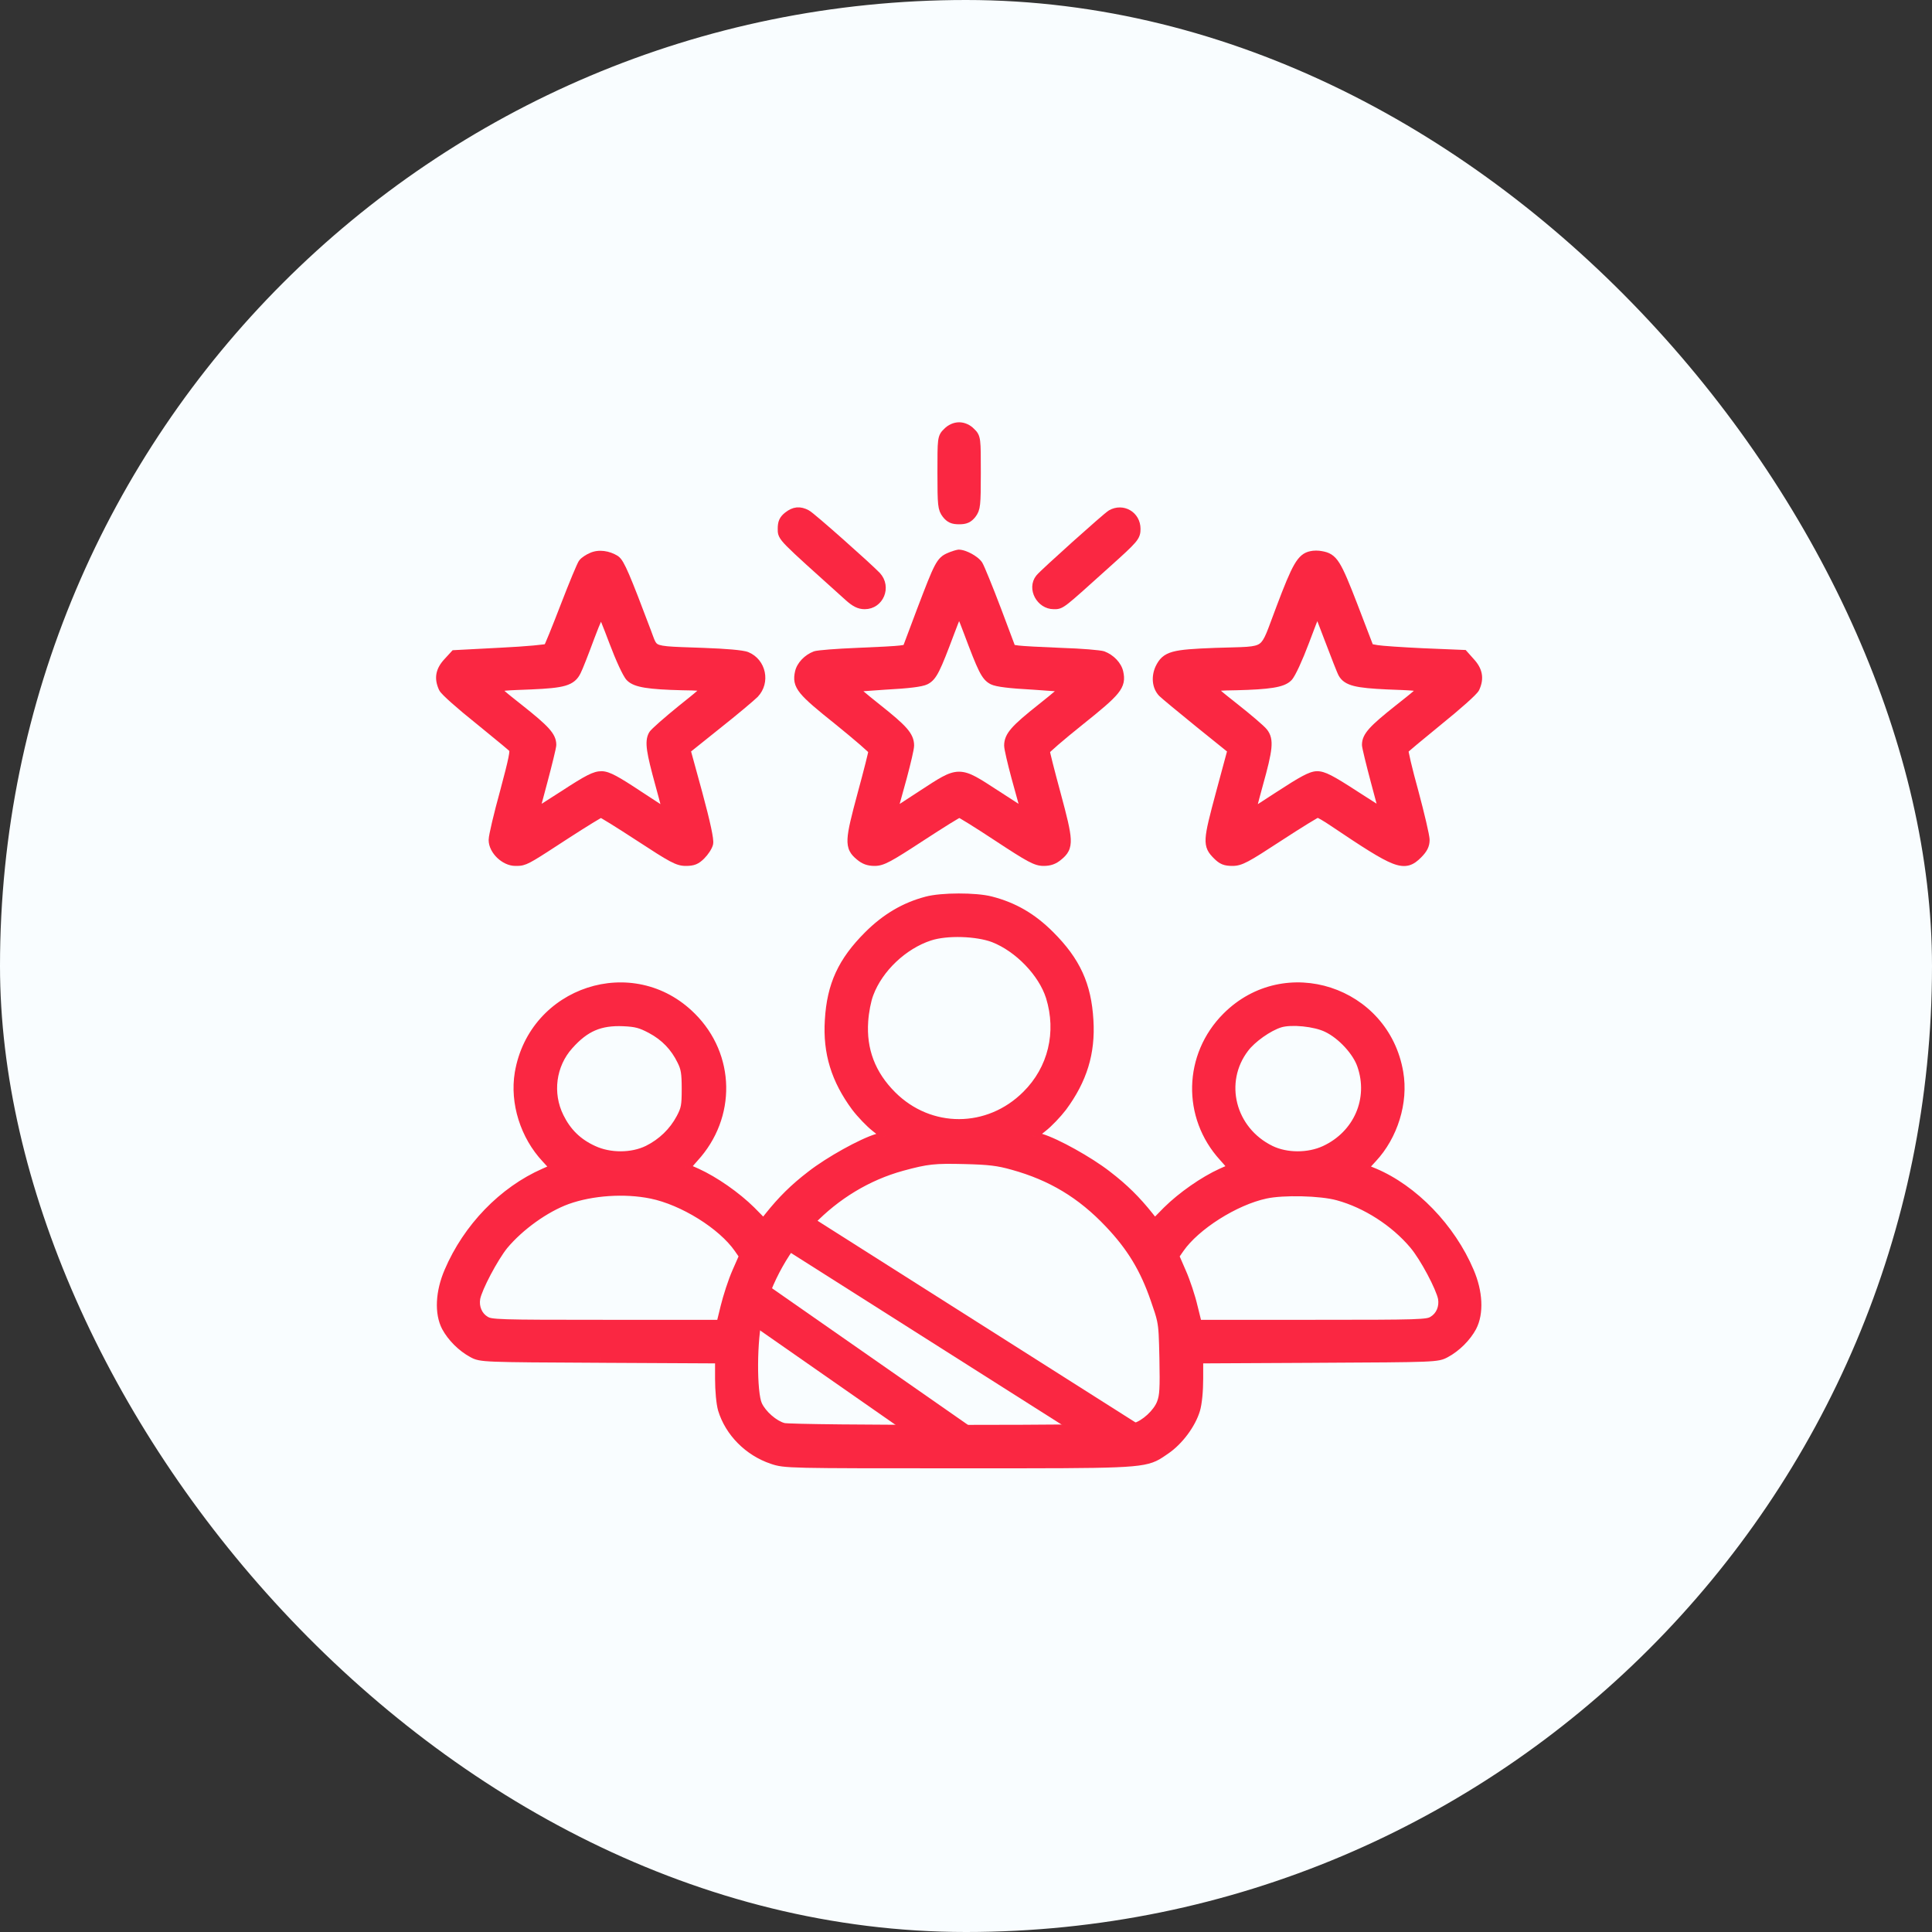
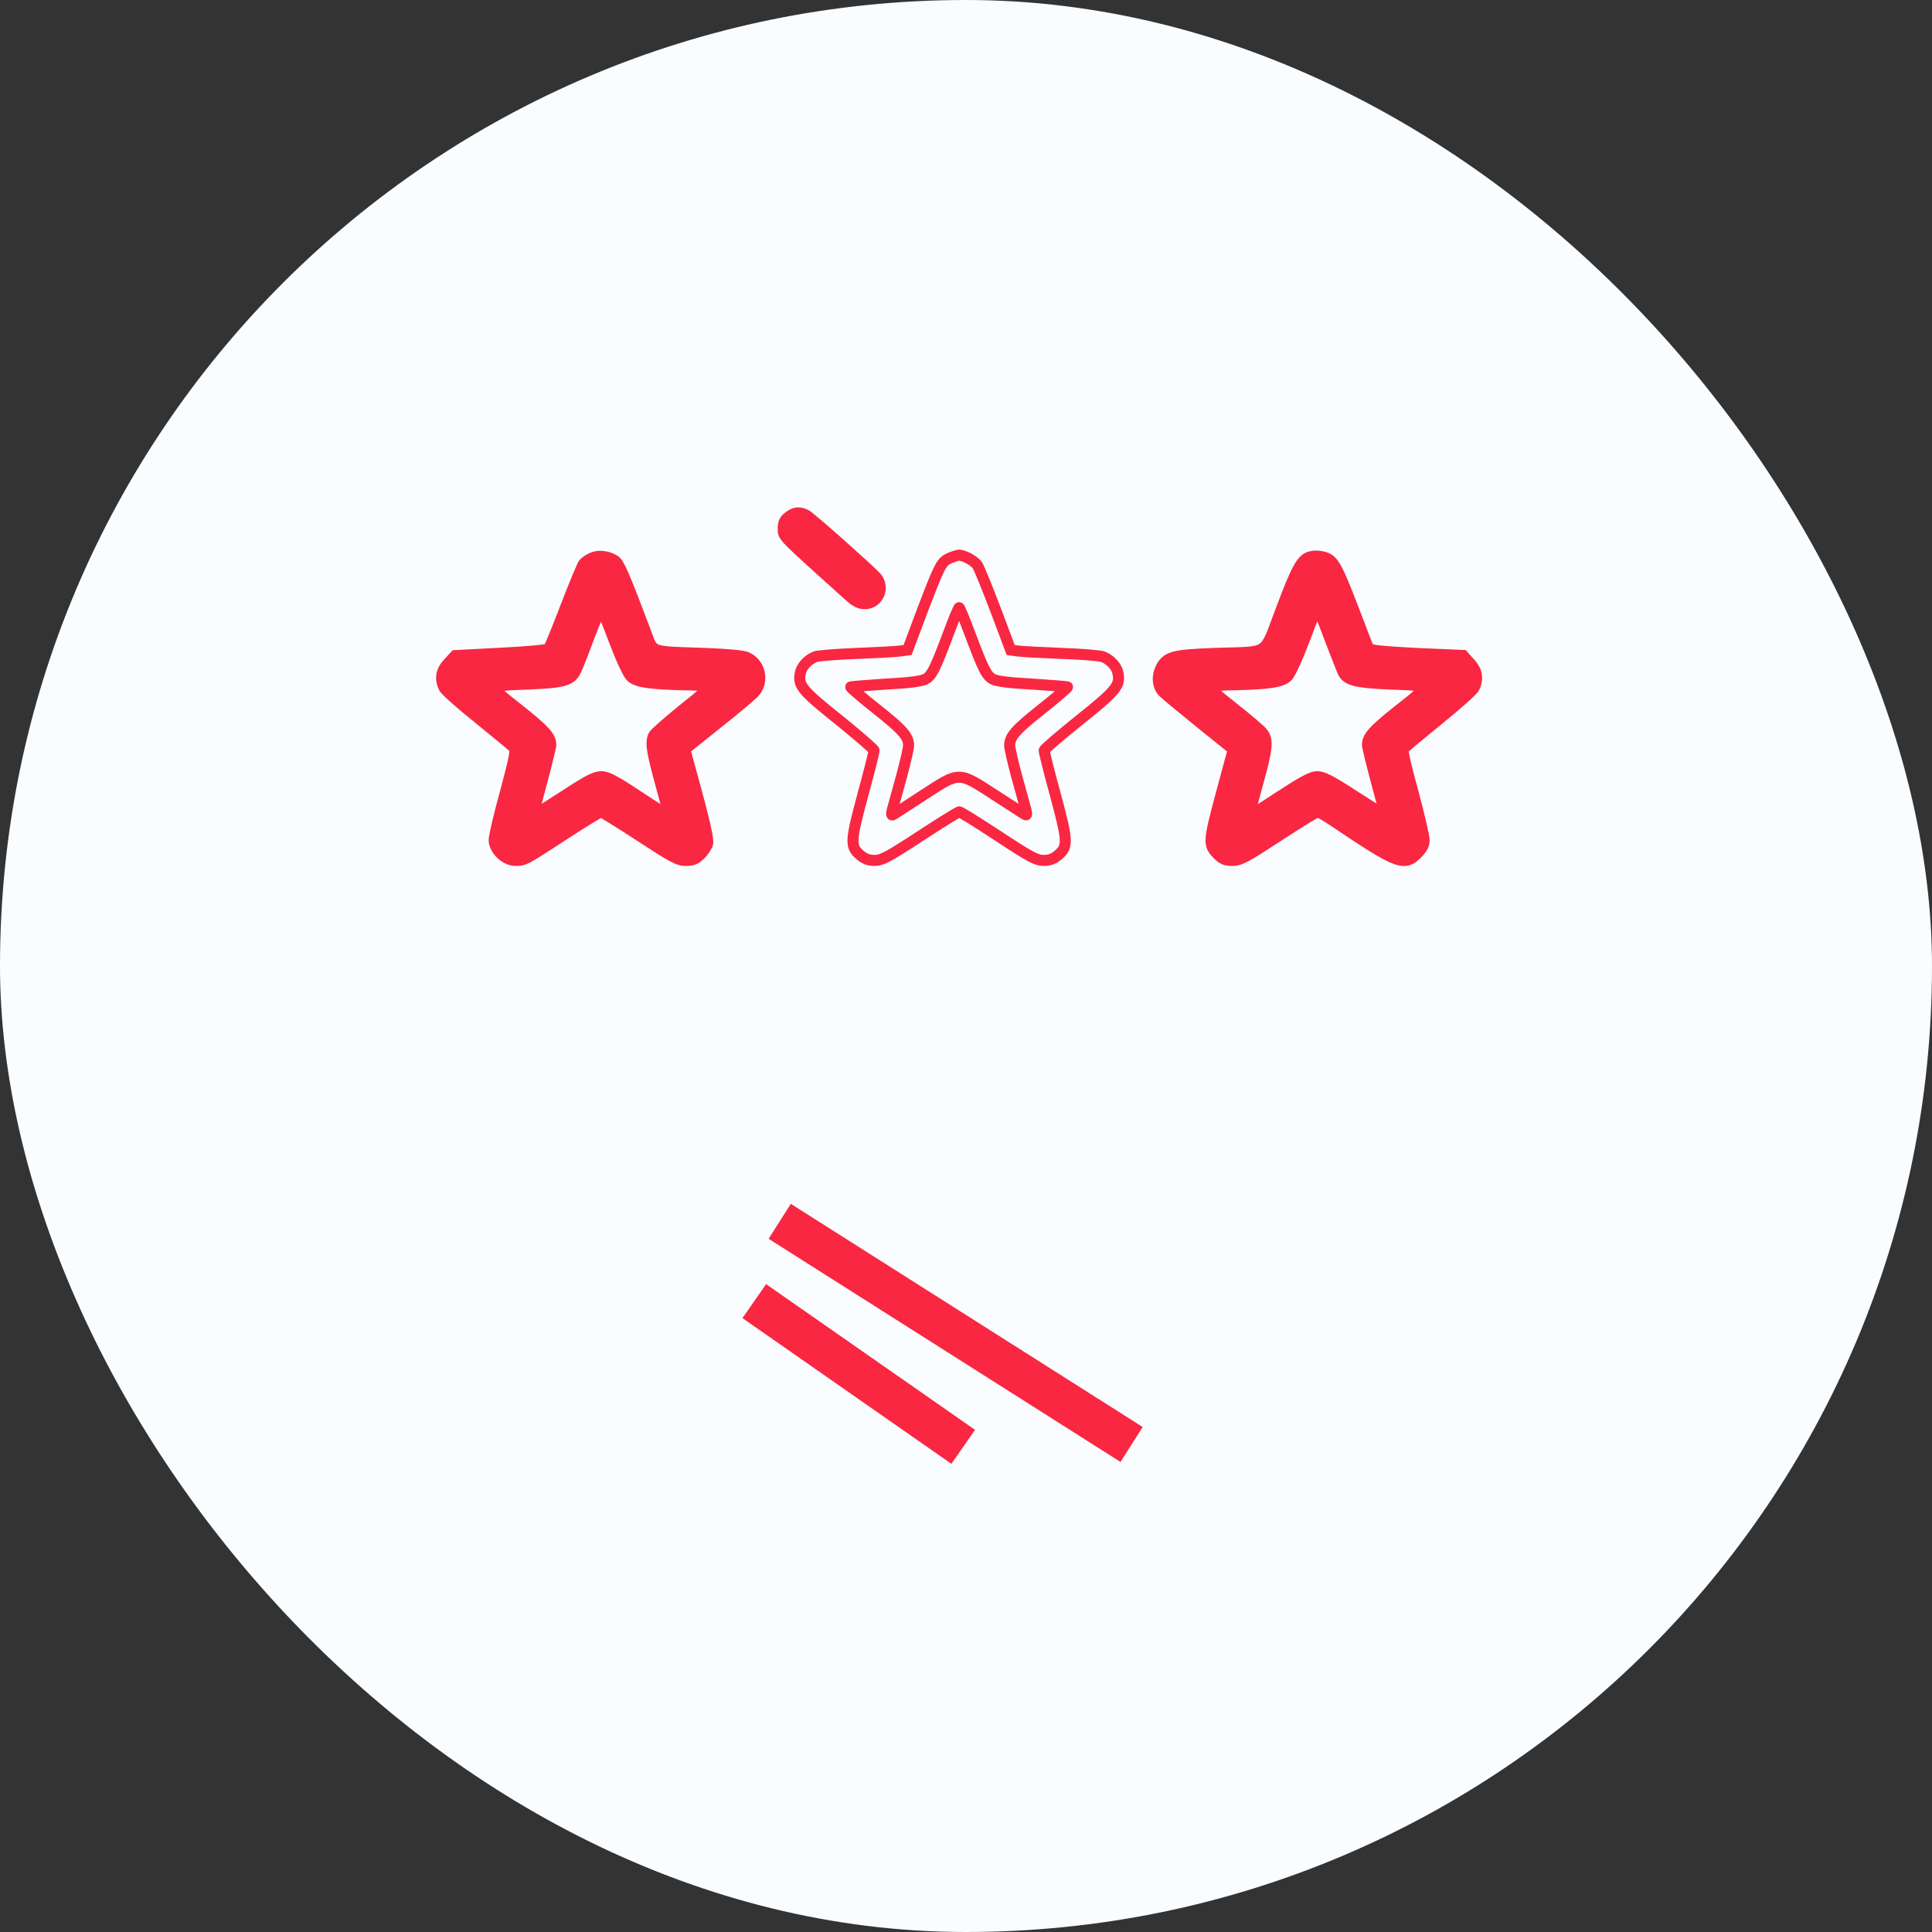
<svg xmlns="http://www.w3.org/2000/svg" width="140" height="140" viewBox="0 0 140 140" fill="none">
  <rect x="0" y="0" width="140" height="140" fill="#333333" stroke="none" />
  <rect width="140" height="140" rx="70" fill="#F9FDFF" />
-   <path d="M68.696 31.366C68.33 31.718 68.33 31.762 68.33 34.267C68.33 36.625 68.359 36.845 68.638 37.211C68.872 37.504 69.062 37.592 69.502 37.592C69.941 37.592 70.132 37.504 70.366 37.211C70.644 36.845 70.674 36.625 70.674 34.267C70.674 31.762 70.674 31.718 70.308 31.366C70.088 31.132 69.78 31 69.502 31C69.224 31 68.916 31.132 68.696 31.366Z" fill="#FA2742" stroke="#FA2742" stroke-width="0.8" />
  <path d="M57.138 37.46C56.845 37.694 56.757 37.885 56.757 38.31C56.757 38.91 56.611 38.749 61.547 43.188C62.002 43.598 62.295 43.744 62.661 43.744C63.657 43.744 64.155 42.543 63.467 41.796C62.837 41.137 58.735 37.489 58.413 37.328C57.944 37.079 57.578 37.108 57.138 37.46Z" fill="#FA2742" stroke="#FA2742" stroke-width="0.8" />
-   <path d="M80.562 37.328C80.24 37.519 75.698 41.591 75.406 41.957C74.864 42.631 75.464 43.744 76.358 43.744C76.87 43.744 76.739 43.847 80.152 40.771C82.159 38.969 82.247 38.852 82.247 38.324C82.247 37.416 81.338 36.889 80.562 37.328Z" fill="#FA2742" stroke="#FA2742" stroke-width="0.8" />
  <path fill-rule="evenodd" clip-rule="evenodd" d="M42.299 40.844C42.386 40.727 42.665 40.536 42.914 40.434C43.397 40.214 44.042 40.302 44.555 40.624C44.862 40.829 45.272 41.781 46.796 45.824C47.001 46.365 47.087 46.695 47.295 46.902C47.668 47.274 48.432 47.254 50.971 47.348C52.597 47.406 53.783 47.509 54.077 47.626C55.102 48.051 55.395 49.398 54.618 50.219C54.384 50.453 53.168 51.478 51.908 52.475L49.623 54.306L50.502 57.514C51.088 59.682 51.337 60.868 51.279 61.117C51.22 61.337 50.986 61.688 50.751 61.923C50.414 62.26 50.209 62.348 49.696 62.348C49.14 62.348 48.759 62.143 46.386 60.59C44.906 59.623 43.632 58.832 43.544 58.832C43.471 58.832 42.299 59.55 40.966 60.414C38.504 62.019 38.09 62.292 37.652 62.338C37.558 62.348 37.463 62.348 37.347 62.348C36.615 62.348 35.809 61.571 35.809 60.868C35.809 60.59 36.175 59.037 36.63 57.397C37.259 55.038 37.406 54.364 37.259 54.203C37.185 54.104 36.338 53.412 35.295 52.56C35.11 52.409 34.919 52.252 34.725 52.094C33.421 51.054 32.264 50.028 32.176 49.823C31.869 49.149 31.956 48.622 32.498 48.036L32.982 47.509L36.307 47.333C38.138 47.245 39.691 47.099 39.75 47.025C39.823 46.952 40.38 45.575 40.995 43.978C41.61 42.382 42.196 40.961 42.299 40.844ZM45.712 49.018C45.507 48.812 44.994 47.699 44.525 46.454C44.071 45.238 43.646 44.213 43.588 44.14C43.529 44.081 43.119 44.975 42.694 46.117C42.269 47.274 41.83 48.388 41.713 48.607C41.376 49.296 40.848 49.457 38.475 49.56C36.814 49.627 36.016 49.629 35.943 49.862C35.872 50.084 36.464 50.517 37.596 51.42C39.486 52.914 39.911 53.398 39.911 53.969C39.911 54.115 39.618 55.316 39.266 56.635C38.9 57.968 38.622 59.052 38.636 59.081C38.666 59.096 39.662 58.466 40.863 57.69C42.679 56.503 43.134 56.283 43.602 56.283C44.027 56.298 44.584 56.591 46.283 57.719C47.455 58.495 48.437 59.125 48.466 59.125C48.495 59.125 48.231 58.085 47.88 56.811C47.235 54.467 47.118 53.749 47.382 53.28C47.455 53.134 48.407 52.299 49.491 51.42C50.689 50.462 51.255 50.026 51.181 49.821C51.114 49.637 50.534 49.639 49.433 49.618C47.045 49.56 46.093 49.413 45.712 49.018Z" fill="#FA2742" />
  <path d="M42.914 40.434L43.079 40.798L43.073 40.801L43.066 40.803L42.914 40.434ZM42.299 40.844L42.619 41.084L42.61 41.096L42.6 41.107L42.299 40.844ZM44.555 40.624L44.767 40.285L44.776 40.291L44.555 40.624ZM46.796 45.824L46.422 45.966L46.422 45.965L46.796 45.824ZM47.295 46.902L47.013 47.186L47.013 47.186L47.295 46.902ZM50.971 47.348L50.956 47.747L50.956 47.747L50.971 47.348ZM54.077 47.626L54.225 47.255L54.23 47.257L54.077 47.626ZM54.618 50.219L54.909 50.494L54.901 50.502L54.618 50.219ZM51.908 52.475L51.658 52.163L51.66 52.161L51.908 52.475ZM49.623 54.306L49.237 54.411L49.168 54.158L49.373 53.993L49.623 54.306ZM50.502 57.514L50.888 57.408L50.888 57.409L50.502 57.514ZM51.279 61.117L51.668 61.209L51.665 61.22L51.279 61.117ZM50.751 61.923L50.468 61.64L50.468 61.64L50.751 61.923ZM46.386 60.59L46.605 60.255L46.605 60.255L46.386 60.59ZM40.966 60.414L40.747 60.079L40.748 60.078L40.966 60.414ZM37.652 62.338L37.694 62.736L37.694 62.736L37.652 62.338ZM36.63 57.397L37.016 57.5L37.015 57.503L36.63 57.397ZM37.259 54.203L36.963 54.472L36.951 54.458L36.939 54.443L37.259 54.203ZM35.295 52.56L35.548 52.25L35.295 52.56ZM34.725 52.094L34.974 51.781L34.978 51.784L34.725 52.094ZM32.176 49.823L32.54 49.657L32.544 49.666L32.176 49.823ZM32.498 48.036L32.793 48.306L32.792 48.308L32.498 48.036ZM32.982 47.509L32.687 47.239L32.797 47.118L32.961 47.109L32.982 47.509ZM36.307 47.333L36.286 46.934L36.288 46.934L36.307 47.333ZM39.75 47.025L39.437 46.776L39.451 46.758L39.467 46.743L39.75 47.025ZM44.525 46.454L44.151 46.595L44.151 46.594L44.525 46.454ZM45.712 49.018L45.995 48.735L46 48.74L45.712 49.018ZM43.588 44.14L43.871 43.857L43.886 43.873L43.9 43.89L43.588 44.14ZM42.694 46.117L42.319 45.979L42.319 45.978L42.694 46.117ZM41.713 48.607L41.353 48.431L41.36 48.419L41.713 48.607ZM38.475 49.56L38.492 49.959L38.491 49.959L38.475 49.56ZM35.943 49.862L35.561 49.74L35.561 49.74L35.943 49.862ZM37.596 51.42L37.348 51.734L37.347 51.733L37.596 51.42ZM39.266 56.635L39.653 56.738L39.652 56.741L39.266 56.635ZM38.636 59.081L38.458 59.439L38.338 59.379L38.279 59.26L38.636 59.081ZM40.863 57.69L41.082 58.024L41.08 58.025L40.863 57.69ZM43.602 56.283V55.883L43.616 55.883L43.602 56.283ZM46.283 57.719L46.062 58.052L46.062 58.052L46.283 57.719ZM47.88 56.811L47.494 56.917L47.494 56.917L47.88 56.811ZM47.382 53.28L47.74 53.459L47.735 53.468L47.73 53.476L47.382 53.28ZM49.491 51.42L49.239 51.109L49.242 51.108L49.491 51.42ZM51.181 49.821L50.804 49.957L50.804 49.957L51.181 49.821ZM49.433 49.618L49.425 50.018L49.423 50.018L49.433 49.618ZM43.066 40.803C42.971 40.843 42.862 40.903 42.769 40.965C42.723 40.996 42.684 41.025 42.656 41.05C42.624 41.077 42.615 41.089 42.619 41.084L41.979 40.604C42.065 40.489 42.203 40.382 42.323 40.301C42.453 40.214 42.608 40.127 42.762 40.064L43.066 40.803ZM44.342 40.963C43.914 40.694 43.412 40.647 43.079 40.798L42.748 40.069C43.382 39.781 44.17 39.91 44.767 40.285L44.342 40.963ZM46.422 45.965C45.659 43.942 45.179 42.702 44.852 41.943C44.688 41.563 44.568 41.316 44.475 41.156C44.377 40.988 44.331 40.956 44.333 40.957L44.776 40.291C44.932 40.395 45.053 40.558 45.166 40.753C45.284 40.956 45.419 41.238 45.587 41.627C45.922 42.406 46.409 43.664 47.17 45.683L46.422 45.965ZM47.013 47.186C46.853 47.026 46.755 46.834 46.675 46.642C46.599 46.46 46.515 46.213 46.422 45.966L47.17 45.683C47.281 45.976 47.343 46.164 47.413 46.335C47.48 46.494 47.529 46.571 47.577 46.619L47.013 47.186ZM50.956 47.747C49.7 47.701 48.853 47.682 48.283 47.627C47.724 47.574 47.308 47.48 47.013 47.186L47.577 46.619C47.655 46.696 47.807 46.778 48.359 46.831C48.899 46.883 49.703 46.901 50.986 46.948L50.956 47.747ZM53.928 47.997C53.902 47.987 53.814 47.964 53.636 47.937C53.47 47.911 53.252 47.887 52.988 47.863C52.461 47.816 51.766 47.777 50.956 47.747L50.985 46.948C51.802 46.977 52.513 47.018 53.059 47.066C53.332 47.091 53.567 47.117 53.756 47.146C53.934 47.173 54.105 47.206 54.225 47.255L53.928 47.997ZM54.328 49.944C54.913 49.326 54.689 48.313 53.923 47.995L54.23 47.257C55.515 47.789 55.877 49.471 54.909 50.494L54.328 49.944ZM51.66 52.161C52.924 51.161 54.121 50.151 54.336 49.936L54.901 50.502C54.647 50.756 53.412 51.796 52.157 52.788L51.66 52.161ZM49.373 53.993L51.658 52.163L52.158 52.787L49.873 54.618L49.373 53.993ZM50.116 57.619L49.237 54.411L50.009 54.2L50.888 57.408L50.116 57.619ZM50.889 61.026C50.884 61.048 50.888 61.045 50.886 60.995C50.885 60.952 50.879 60.89 50.868 60.807C50.846 60.642 50.804 60.414 50.741 60.119C50.615 59.53 50.408 58.699 50.116 57.618L50.888 57.409C51.182 58.496 51.393 59.342 51.523 59.951C51.588 60.255 51.635 60.506 51.661 60.701C51.674 60.798 51.683 60.887 51.686 60.964C51.688 61.035 51.688 61.124 51.668 61.209L50.889 61.026ZM50.468 61.64C50.564 61.544 50.665 61.419 50.747 61.295C50.833 61.163 50.879 61.063 50.892 61.014L51.665 61.22C51.619 61.391 51.519 61.576 51.415 61.734C51.306 61.899 51.172 62.067 51.034 62.206L50.468 61.64ZM49.696 61.948C49.935 61.948 50.053 61.926 50.139 61.891C50.223 61.857 50.314 61.795 50.468 61.64L51.034 62.206C50.852 62.388 50.671 62.538 50.441 62.632C50.212 62.725 49.971 62.748 49.696 62.748V61.948ZM46.605 60.255C47.797 61.035 48.468 61.463 48.91 61.698C49.332 61.922 49.502 61.948 49.696 61.948V62.748C49.334 62.748 49.035 62.67 48.535 62.404C48.053 62.148 47.348 61.697 46.167 60.925L46.605 60.255ZM43.544 58.432C43.607 58.432 43.657 58.447 43.672 58.452C43.694 58.458 43.713 58.466 43.727 58.472C43.756 58.483 43.785 58.498 43.812 58.511C43.867 58.54 43.937 58.578 44.017 58.624C44.177 58.717 44.395 58.848 44.654 59.008C45.172 59.329 45.863 59.77 46.605 60.255L46.167 60.925C45.429 60.443 44.743 60.005 44.232 59.688C43.976 59.53 43.767 59.404 43.617 59.317C43.542 59.274 43.486 59.243 43.449 59.224C43.44 59.22 43.433 59.216 43.428 59.214C43.422 59.211 43.42 59.21 43.421 59.211C43.421 59.211 43.422 59.211 43.425 59.212C43.428 59.213 43.433 59.215 43.44 59.217C43.444 59.218 43.486 59.232 43.544 59.232V58.432ZM40.748 60.078C41.417 59.645 42.046 59.248 42.518 58.958C42.754 58.813 42.953 58.694 43.099 58.611C43.171 58.569 43.234 58.534 43.285 58.508C43.309 58.496 43.336 58.483 43.362 58.472C43.374 58.467 43.393 58.459 43.414 58.453C43.425 58.449 43.477 58.432 43.544 58.432V59.232C43.606 59.232 43.651 59.217 43.654 59.216C43.66 59.214 43.666 59.212 43.668 59.211C43.671 59.21 43.673 59.209 43.673 59.209C43.673 59.209 43.666 59.212 43.649 59.221C43.616 59.238 43.565 59.265 43.496 59.305C43.36 59.383 43.169 59.497 42.936 59.64C42.471 59.925 41.848 60.319 41.183 60.75L40.748 60.078ZM37.61 61.94C37.739 61.927 37.891 61.885 38.347 61.616C38.803 61.347 39.511 60.885 40.747 60.079L41.184 60.749C39.958 61.548 39.229 62.025 38.753 62.305C38.277 62.586 38.002 62.703 37.694 62.736L37.61 61.94ZM37.347 61.948C37.47 61.948 37.542 61.948 37.61 61.94L37.694 62.736C37.575 62.749 37.457 62.748 37.347 62.748V61.948ZM36.209 60.868C36.209 61.075 36.336 61.348 36.581 61.583C36.824 61.817 37.114 61.948 37.347 61.948V62.748C36.848 62.748 36.369 62.49 36.026 62.16C35.685 61.831 35.409 61.364 35.409 60.868H36.209ZM37.015 57.503C36.789 58.319 36.585 59.113 36.438 59.735C36.365 60.047 36.306 60.313 36.266 60.516C36.246 60.618 36.231 60.702 36.221 60.766C36.216 60.798 36.213 60.823 36.211 60.842C36.209 60.863 36.209 60.87 36.209 60.868H35.409C35.409 60.752 35.441 60.563 35.481 60.362C35.524 60.145 35.585 59.868 35.66 59.551C35.809 58.917 36.016 58.114 36.244 57.29L37.015 57.503ZM37.555 53.934C37.704 54.097 37.715 54.311 37.711 54.448C37.707 54.607 37.677 54.808 37.628 55.055C37.528 55.553 37.33 56.324 37.016 57.5L36.243 57.293C36.559 56.111 36.749 55.366 36.843 54.897C36.891 54.661 36.909 54.515 36.911 54.429C36.914 54.321 36.888 54.39 36.963 54.472L37.555 53.934ZM35.548 52.25C36.069 52.676 36.543 53.063 36.896 53.356C37.072 53.502 37.22 53.627 37.33 53.722C37.384 53.77 37.432 53.812 37.469 53.846C37.497 53.872 37.545 53.917 37.579 53.963L36.939 54.443C36.955 54.464 36.96 54.466 36.924 54.432C36.896 54.406 36.857 54.371 36.805 54.326C36.703 54.237 36.56 54.117 36.385 53.971C36.035 53.681 35.564 53.296 35.042 52.869L35.548 52.25ZM34.978 51.784C35.172 51.943 35.363 52.099 35.548 52.25L35.042 52.869C34.857 52.718 34.666 52.562 34.472 52.403L34.978 51.784ZM32.544 49.666C32.528 49.629 32.517 49.626 32.561 49.677C32.594 49.715 32.644 49.768 32.711 49.835C32.844 49.969 33.032 50.143 33.261 50.346C33.717 50.753 34.327 51.264 34.974 51.781L34.476 52.407C33.819 51.883 33.199 51.362 32.729 50.944C32.495 50.736 32.294 50.55 32.145 50.401C32.071 50.327 32.006 50.258 31.954 50.197C31.912 50.149 31.846 50.069 31.808 49.981L32.544 49.666ZM32.792 48.308C32.553 48.566 32.446 48.777 32.413 48.967C32.38 49.153 32.409 49.37 32.54 49.657L31.812 49.989C31.636 49.603 31.555 49.219 31.625 48.827C31.694 48.438 31.902 48.092 32.205 47.764L32.792 48.308ZM33.277 47.779L32.793 48.306L32.204 47.766L32.687 47.239L33.277 47.779ZM36.328 47.733L33.003 47.908L32.961 47.109L36.286 46.934L36.328 47.733ZM40.062 47.275C40.007 47.344 39.943 47.378 39.923 47.388C39.894 47.403 39.868 47.413 39.85 47.419C39.814 47.431 39.777 47.44 39.745 47.447C39.679 47.461 39.594 47.475 39.5 47.488C39.308 47.515 39.044 47.544 38.729 47.572C38.098 47.63 37.246 47.688 36.326 47.733L36.288 46.934C37.199 46.89 38.039 46.831 38.657 46.775C38.967 46.747 39.216 46.72 39.389 46.696C39.477 46.684 39.538 46.673 39.575 46.665C39.595 46.661 39.599 46.659 39.593 46.661C39.59 46.662 39.576 46.667 39.557 46.677C39.546 46.682 39.489 46.711 39.437 46.776L40.062 47.275ZM41.368 44.122C41.06 44.922 40.766 45.668 40.539 46.224C40.426 46.502 40.329 46.734 40.255 46.904C40.218 46.988 40.185 47.06 40.158 47.115C40.145 47.142 40.131 47.17 40.117 47.194C40.111 47.205 40.08 47.261 40.032 47.308L39.467 46.743C39.428 46.781 39.411 46.817 39.421 46.799C39.424 46.794 39.43 46.783 39.44 46.763C39.46 46.723 39.487 46.663 39.522 46.582C39.592 46.423 39.686 46.198 39.799 45.922C40.023 45.373 40.315 44.632 40.622 43.835L41.368 44.122ZM42.6 41.107C42.626 41.077 42.627 41.065 42.595 41.128C42.572 41.173 42.541 41.238 42.503 41.323C42.426 41.492 42.326 41.727 42.209 42.01C41.974 42.575 41.675 43.326 41.368 44.122L40.622 43.835C40.93 43.034 41.232 42.276 41.47 41.703C41.588 41.417 41.692 41.174 41.774 40.994C41.814 40.904 41.851 40.826 41.882 40.765C41.904 40.722 41.946 40.639 41.998 40.58L42.6 41.107ZM44.9 46.313C45.131 46.928 45.373 47.509 45.581 47.958C45.684 48.183 45.778 48.371 45.856 48.512C45.895 48.583 45.928 48.639 45.955 48.68C45.985 48.724 45.998 48.738 45.995 48.735L45.429 49.3C45.333 49.204 45.238 49.048 45.156 48.899C45.065 48.735 44.963 48.528 44.854 48.294C44.637 47.824 44.388 47.225 44.151 46.595L44.9 46.313ZM43.9 43.89C43.928 43.925 43.947 43.961 43.954 43.973C43.965 43.993 43.976 44.014 43.986 44.036C44.007 44.08 44.033 44.136 44.061 44.2C44.118 44.33 44.193 44.507 44.279 44.717C44.45 45.139 44.672 45.703 44.9 46.314L44.151 46.594C43.925 45.99 43.706 45.433 43.538 45.02C43.453 44.812 43.382 44.643 43.329 44.522C43.302 44.462 43.281 44.416 43.266 44.385C43.259 44.369 43.254 44.36 43.252 44.356C43.246 44.344 43.255 44.364 43.275 44.39L43.9 43.89ZM42.319 45.978C42.534 45.4 42.746 44.882 42.914 44.513C42.997 44.33 43.073 44.175 43.136 44.065C43.165 44.014 43.202 43.954 43.243 43.904C43.26 43.884 43.305 43.832 43.375 43.792C43.412 43.771 43.484 43.737 43.58 43.737C43.691 43.737 43.795 43.781 43.871 43.857L43.305 44.422C43.377 44.494 43.476 44.537 43.582 44.537C43.674 44.537 43.74 44.505 43.771 44.487C43.804 44.468 43.826 44.449 43.836 44.44C43.847 44.429 43.854 44.421 43.856 44.418C43.863 44.41 43.855 44.419 43.831 44.462C43.786 44.539 43.722 44.667 43.642 44.843C43.484 45.192 43.279 45.692 43.069 46.257L42.319 45.978ZM41.36 48.419C41.405 48.334 41.535 48.027 41.716 47.567C41.892 47.12 42.107 46.555 42.319 45.979L43.07 46.255C42.856 46.836 42.639 47.407 42.46 47.861C42.286 48.302 42.138 48.661 42.066 48.796L41.36 48.419ZM38.458 49.16C39.654 49.108 40.329 49.042 40.744 48.92C40.942 48.861 41.059 48.795 41.14 48.727C41.219 48.66 41.285 48.571 41.353 48.432L42.072 48.783C41.972 48.988 41.846 49.178 41.657 49.337C41.47 49.496 41.243 49.606 40.971 49.687C40.445 49.842 39.67 49.908 38.492 49.959L38.458 49.16ZM35.561 49.74C35.645 49.476 35.895 49.381 36.019 49.343C36.171 49.297 36.364 49.27 36.577 49.25C37.007 49.211 37.639 49.193 38.459 49.16L38.491 49.959C37.65 49.993 37.053 50.01 36.65 50.047C36.447 50.066 36.322 50.087 36.253 50.108C36.154 50.139 36.276 50.131 36.324 49.983L35.561 49.74ZM37.347 51.733C36.79 51.289 36.344 50.943 36.053 50.685C35.909 50.557 35.779 50.431 35.69 50.309C35.615 50.208 35.481 49.994 35.561 49.74L36.324 49.983C36.369 49.84 36.282 49.764 36.334 49.835C36.371 49.885 36.447 49.965 36.584 50.086C36.854 50.326 37.27 50.648 37.846 51.107L37.347 51.733ZM39.511 53.969C39.511 53.818 39.47 53.646 39.165 53.309C38.849 52.958 38.296 52.483 37.348 51.734L37.844 51.106C38.786 51.851 39.391 52.365 39.759 52.772C40.139 53.193 40.311 53.548 40.311 53.969H39.511ZM38.88 56.532C39.055 55.875 39.215 55.248 39.332 54.768C39.39 54.528 39.437 54.327 39.468 54.178C39.484 54.103 39.496 54.044 39.504 54.002C39.513 53.948 39.511 53.947 39.511 53.969H40.311C40.311 54.027 40.299 54.096 40.291 54.141C40.282 54.197 40.268 54.266 40.251 54.346C40.217 54.504 40.168 54.713 40.109 54.957C39.991 55.444 39.829 56.077 39.653 56.738L38.88 56.532ZM38.279 59.26C38.244 59.19 38.239 59.128 38.237 59.114C38.235 59.091 38.236 59.071 38.236 59.061C38.237 59.039 38.239 59.02 38.241 59.01C38.243 58.988 38.248 58.965 38.252 58.945C38.26 58.903 38.273 58.847 38.288 58.782C38.318 58.652 38.364 58.469 38.421 58.247C38.535 57.803 38.697 57.197 38.881 56.529L39.652 56.741C39.469 57.406 39.309 58.008 39.196 58.447C39.139 58.666 39.095 58.843 39.066 58.965C39.052 59.027 39.042 59.072 39.037 59.1C39.034 59.115 39.033 59.119 39.033 59.117C39.033 59.116 39.035 59.106 39.036 59.09C39.036 59.082 39.036 59.065 39.034 59.043C39.033 59.032 39.029 58.971 38.994 58.902L38.279 59.26ZM41.08 58.025C40.479 58.414 39.928 58.767 39.523 59.021C39.321 59.148 39.153 59.251 39.032 59.323C38.973 59.358 38.92 59.388 38.88 59.41C38.861 59.42 38.837 59.433 38.812 59.443C38.802 59.448 38.779 59.458 38.751 59.465C38.737 59.469 38.71 59.477 38.675 59.48C38.652 59.482 38.56 59.49 38.458 59.439L38.815 58.723C38.714 58.673 38.623 58.681 38.602 58.683C38.569 58.686 38.544 58.693 38.533 58.696C38.51 58.702 38.495 58.709 38.494 58.709C38.488 58.712 38.489 58.712 38.502 58.705C38.527 58.692 38.566 58.669 38.623 58.635C38.735 58.569 38.897 58.469 39.098 58.343C39.498 58.092 40.046 57.741 40.646 57.353L41.08 58.025ZM43.602 56.683C43.453 56.683 43.285 56.712 42.92 56.898C42.543 57.09 41.992 57.43 41.082 58.024L40.644 57.355C41.55 56.763 42.135 56.4 42.557 56.185C42.989 55.965 43.283 55.883 43.602 55.883V56.683ZM46.062 58.052C45.212 57.488 44.662 57.142 44.276 56.936C43.889 56.73 43.709 56.687 43.589 56.683L43.616 55.883C43.92 55.894 44.231 56.005 44.653 56.231C45.077 56.457 45.655 56.822 46.504 57.386L46.062 58.052ZM48.466 59.525C48.397 59.525 48.344 59.506 48.338 59.504C48.32 59.498 48.306 59.492 48.299 59.489C48.283 59.482 48.27 59.475 48.263 59.471C48.245 59.462 48.227 59.452 48.209 59.441C48.173 59.42 48.124 59.39 48.066 59.354C47.949 59.281 47.785 59.177 47.587 59.049C47.189 58.794 46.649 58.441 46.062 58.052L46.504 57.385C47.089 57.773 47.626 58.123 48.02 58.377C48.217 58.504 48.377 58.605 48.489 58.675C48.545 58.71 48.587 58.735 48.614 58.751C48.621 58.755 48.626 58.758 48.63 58.761C48.632 58.762 48.634 58.763 48.635 58.763C48.636 58.764 48.636 58.764 48.636 58.764C48.636 58.764 48.635 58.764 48.633 58.763C48.632 58.762 48.628 58.76 48.622 58.757C48.617 58.755 48.606 58.75 48.59 58.745C48.586 58.743 48.534 58.725 48.466 58.725V59.525ZM48.266 56.704C48.442 57.343 48.596 57.925 48.703 58.347C48.757 58.558 48.799 58.733 48.827 58.856C48.84 58.916 48.851 58.971 48.858 59.013C48.861 59.031 48.866 59.061 48.867 59.093C48.868 59.103 48.87 59.143 48.862 59.191C48.858 59.211 48.847 59.271 48.806 59.336C48.758 59.413 48.646 59.525 48.466 59.525V58.725C48.286 58.725 48.175 58.837 48.128 58.912C48.088 58.976 48.077 59.035 48.074 59.053C48.066 59.097 48.068 59.131 48.069 59.133C48.069 59.149 48.071 59.155 48.069 59.143C48.066 59.123 48.058 59.086 48.046 59.029C48.021 58.918 47.981 58.752 47.928 58.544C47.823 58.128 47.67 57.552 47.494 56.917L48.266 56.704ZM47.73 53.476C47.663 53.595 47.614 53.784 47.686 54.285C47.759 54.787 47.942 55.529 48.266 56.705L47.494 56.917C47.173 55.748 46.975 54.959 46.894 54.4C46.813 53.838 46.837 53.434 47.033 53.084L47.73 53.476ZM49.743 51.731C49.204 52.168 48.7 52.593 48.322 52.925C48.133 53.092 47.978 53.233 47.868 53.339C47.812 53.392 47.772 53.434 47.745 53.464C47.706 53.506 47.721 53.497 47.74 53.459L47.024 53.101C47.061 53.027 47.122 52.96 47.154 52.925C47.197 52.877 47.251 52.823 47.312 52.764C47.435 52.645 47.6 52.495 47.793 52.325C48.181 51.983 48.694 51.551 49.239 51.109L49.743 51.731ZM51.557 49.685C51.65 49.941 51.51 50.161 51.44 50.257C51.353 50.377 51.226 50.504 51.081 50.635C50.788 50.9 50.333 51.259 49.741 51.732L49.242 51.108C49.847 50.623 50.274 50.285 50.545 50.041C50.682 49.917 50.757 49.837 50.792 49.788C50.846 49.714 50.749 49.803 50.804 49.957L51.557 49.685ZM49.44 49.218C49.981 49.228 50.42 49.233 50.729 49.26C50.881 49.273 51.031 49.293 51.156 49.334C51.263 49.368 51.473 49.454 51.557 49.685L50.804 49.957C50.855 50.095 50.967 50.113 50.912 50.095C50.875 50.084 50.799 50.069 50.66 50.057C50.387 50.033 49.986 50.029 49.425 50.018L49.44 49.218ZM46 48.74C46.094 48.838 46.314 48.958 46.883 49.049C47.438 49.138 48.25 49.189 49.443 49.218L49.423 50.018C48.228 49.989 47.37 49.937 46.757 49.839C46.157 49.743 45.71 49.592 45.424 49.295L46 48.74Z" fill="#FA2742" />
-   <path fill-rule="evenodd" clip-rule="evenodd" d="M66.85 44.213C68.096 40.946 68.213 40.697 68.843 40.434C69.077 40.331 69.37 40.243 69.473 40.229C69.854 40.229 70.615 40.639 70.835 40.976C70.952 41.166 71.553 42.631 72.153 44.213L73.237 47.099L73.75 47.172C74.028 47.216 75.45 47.289 76.9 47.348C78.35 47.392 79.698 47.509 79.903 47.582C80.445 47.787 80.899 48.27 81.001 48.739C81.207 49.662 80.914 50.028 78.218 52.182C76.826 53.295 75.669 54.291 75.669 54.379C75.655 54.481 76.021 55.917 76.475 57.587C77.383 60.956 77.412 61.352 76.665 61.967C76.343 62.245 76.05 62.348 75.625 62.348C75.098 62.348 74.658 62.113 72.344 60.59C70.879 59.623 69.605 58.832 69.517 58.832C69.429 58.832 68.154 59.623 66.675 60.59C64.346 62.113 63.906 62.348 63.379 62.348C62.954 62.348 62.661 62.245 62.339 61.967C61.592 61.352 61.621 60.956 62.529 57.587C62.983 55.917 63.349 54.481 63.335 54.379C63.335 54.291 62.178 53.295 60.786 52.167C58.09 50.014 57.797 49.662 58.002 48.739C58.105 48.27 58.559 47.787 59.101 47.582C59.306 47.509 60.654 47.406 62.104 47.348C63.554 47.289 64.975 47.216 65.254 47.172L65.766 47.099L66.85 44.213ZM71.963 49.223C71.48 48.974 71.245 48.49 70.22 45.751C69.868 44.813 69.546 44.037 69.502 44.037C69.458 44.037 69.136 44.813 68.784 45.751C67.759 48.49 67.524 48.974 67.041 49.223C66.748 49.369 65.84 49.486 64.17 49.574C62.822 49.662 61.694 49.75 61.65 49.779C61.621 49.823 62.456 50.541 63.511 51.376C65.415 52.885 65.84 53.368 65.84 54.027C65.84 54.218 65.605 55.228 65.327 56.269C65.132 56.972 64.936 57.681 64.806 58.154C64.741 58.391 64.692 58.568 64.668 58.656C64.58 59.008 64.594 59.096 64.712 59.037C64.814 58.978 65.796 58.349 66.909 57.616C68.233 56.753 68.863 56.321 69.494 56.32C70.126 56.319 70.76 56.751 72.095 57.616C72.407 57.817 72.709 58.013 72.983 58.191C73.689 58.648 74.218 58.991 74.292 59.023C74.409 59.096 74.424 59.008 74.336 58.656C74.312 58.568 74.263 58.391 74.198 58.155C74.068 57.682 73.872 56.972 73.677 56.269C73.399 55.228 73.164 54.218 73.164 54.027C73.164 53.368 73.589 52.885 75.493 51.376C76.548 50.541 77.383 49.823 77.354 49.779C77.31 49.75 76.182 49.662 74.834 49.574C73.164 49.486 72.256 49.369 71.963 49.223Z" fill="#FA2742" />
  <path d="M68.843 40.434L69.003 40.8L68.997 40.803L68.843 40.434ZM66.85 44.213L66.476 44.072L66.477 44.071L66.85 44.213ZM69.473 40.229L69.416 39.833L69.444 39.829H69.473V40.229ZM70.835 40.976L71.17 40.757L71.176 40.766L70.835 40.976ZM72.153 44.213L72.527 44.071L72.528 44.072L72.153 44.213ZM73.237 47.099L73.181 47.495L72.946 47.461L72.863 47.239L73.237 47.099ZM73.75 47.172L73.807 46.776L73.813 46.777L73.75 47.172ZM76.9 47.348L76.888 47.748L76.884 47.747L76.9 47.348ZM79.903 47.582L80.037 47.205L80.044 47.208L79.903 47.582ZM81.001 48.739L80.611 48.826L80.611 48.825L81.001 48.739ZM78.218 52.182L77.968 51.869L77.969 51.869L78.218 52.182ZM75.669 54.379H76.069V54.407L76.065 54.435L75.669 54.379ZM76.475 57.587L76.861 57.482L76.861 57.483L76.475 57.587ZM76.665 61.967L76.404 61.664L76.411 61.658L76.665 61.967ZM72.344 60.59L72.124 60.924L72.124 60.924L72.344 60.59ZM66.675 60.59L66.456 60.255L66.456 60.255L66.675 60.59ZM62.339 61.967L62.593 61.658L62.6 61.664L62.339 61.967ZM62.529 57.587L62.143 57.483L62.143 57.482L62.529 57.587ZM63.335 54.379L62.939 54.435L62.935 54.407V54.379H63.335ZM60.786 52.167L61.035 51.855L61.038 51.856L60.786 52.167ZM58.002 48.739L58.393 48.825L58.393 48.826L58.002 48.739ZM59.101 47.582L58.96 47.208L58.967 47.205L59.101 47.582ZM65.254 47.172L65.191 46.777L65.197 46.776L65.254 47.172ZM65.766 47.099L66.141 47.239L66.058 47.461L65.823 47.495L65.766 47.099ZM70.22 45.751L70.594 45.611L70.594 45.611L70.22 45.751ZM71.963 49.223L71.784 49.581L71.78 49.578L71.963 49.223ZM68.784 45.751L68.41 45.611L68.41 45.611L68.784 45.751ZM67.041 49.223L67.224 49.578L67.22 49.581L67.041 49.223ZM64.17 49.574L64.144 49.175L64.149 49.175L64.17 49.574ZM61.65 49.779L61.317 49.557L61.362 49.491L61.428 49.447L61.65 49.779ZM63.511 51.376L63.759 51.062L63.759 51.062L63.511 51.376ZM65.327 56.269L65.713 56.372L65.712 56.376L65.327 56.269ZM64.806 58.154L64.421 58.048L64.421 58.048L64.806 58.154ZM64.668 58.656L64.28 58.559L64.282 58.549L64.668 58.656ZM64.712 59.037L64.91 59.384L64.9 59.39L64.891 59.395L64.712 59.037ZM66.909 57.616L66.689 57.282L66.691 57.281L66.909 57.616ZM69.494 56.32L69.495 56.72L69.495 56.72L69.494 56.32ZM72.095 57.616L71.878 57.952L71.877 57.952L72.095 57.616ZM72.983 58.191L72.766 58.526L72.766 58.526L72.983 58.191ZM74.292 59.023L74.45 58.655L74.478 58.667L74.504 58.683L74.292 59.023ZM74.336 58.656L74.722 58.549L74.724 58.559L74.336 58.656ZM74.198 58.155L73.812 58.261L73.812 58.261L74.198 58.155ZM73.677 56.269L73.291 56.376L73.291 56.372L73.677 56.269ZM75.493 51.376L75.245 51.062L75.245 51.062L75.493 51.376ZM77.354 49.779L77.576 49.447L77.642 49.491L77.687 49.557L77.354 49.779ZM74.834 49.574L74.855 49.175L74.86 49.175L74.834 49.574ZM68.997 40.803C68.857 40.861 68.782 40.904 68.714 40.968C68.642 41.036 68.554 41.15 68.432 41.383C68.182 41.86 67.852 42.71 67.224 44.355L66.477 44.071C67.094 42.45 67.445 41.542 67.723 41.012C67.865 40.741 68.002 40.539 68.167 40.384C68.337 40.225 68.513 40.138 68.688 40.065L68.997 40.803ZM69.529 40.624C69.53 40.624 69.524 40.625 69.511 40.628C69.499 40.631 69.484 40.635 69.465 40.639C69.427 40.649 69.38 40.663 69.328 40.679C69.223 40.713 69.105 40.756 69.003 40.8L68.682 40.067C68.933 39.957 69.263 39.854 69.416 39.833L69.529 40.624ZM70.5 41.194C70.446 41.111 70.272 40.963 70.023 40.827C69.772 40.69 69.56 40.629 69.473 40.629V39.829C69.767 39.829 70.125 39.972 70.406 40.124C70.687 40.278 71.005 40.504 71.17 40.757L70.5 41.194ZM71.779 44.355C71.48 43.567 71.181 42.808 70.943 42.224C70.823 41.931 70.72 41.684 70.639 41.499C70.599 41.406 70.565 41.331 70.539 41.275C70.525 41.246 70.514 41.224 70.506 41.208C70.497 41.189 70.493 41.184 70.494 41.185L71.176 40.766C71.223 40.843 71.295 41 71.373 41.18C71.457 41.372 71.563 41.626 71.683 41.921C71.925 42.512 72.226 43.277 72.527 44.071L71.779 44.355ZM72.863 47.239L71.779 44.354L72.528 44.072L73.612 46.958L72.863 47.239ZM73.694 47.568L73.181 47.495L73.294 46.703L73.807 46.776L73.694 47.568ZM76.884 47.747C76.157 47.718 75.438 47.685 74.864 47.654C74.303 47.623 73.852 47.593 73.688 47.567L73.813 46.777C73.926 46.795 74.325 46.823 74.907 46.855C75.476 46.886 76.192 46.919 76.916 46.948L76.884 47.747ZM79.768 47.959C79.778 47.962 79.764 47.957 79.706 47.947C79.655 47.938 79.587 47.928 79.502 47.918C79.332 47.897 79.105 47.874 78.836 47.853C78.299 47.809 77.606 47.769 76.888 47.748L76.912 46.948C77.643 46.97 78.35 47.011 78.9 47.055C79.176 47.077 79.415 47.101 79.6 47.124C79.766 47.144 79.936 47.169 80.037 47.205L79.768 47.959ZM80.611 48.825C80.543 48.514 80.204 48.124 79.761 47.956L80.044 47.208C80.686 47.451 81.255 48.027 81.392 48.654L80.611 48.825ZM77.969 51.869C79.329 50.782 80.035 50.182 80.386 49.748C80.553 49.541 80.617 49.398 80.64 49.283C80.665 49.166 80.657 49.034 80.611 48.826L81.392 48.653C81.448 48.906 81.481 49.166 81.424 49.444C81.366 49.724 81.226 49.981 81.009 50.25C80.591 50.768 79.802 51.428 78.468 52.494L77.969 51.869ZM75.269 54.379C75.269 54.282 75.304 54.211 75.314 54.19C75.329 54.16 75.346 54.136 75.357 54.12C75.379 54.089 75.404 54.06 75.426 54.036C75.47 53.987 75.529 53.928 75.597 53.864C75.734 53.735 75.927 53.563 76.161 53.362C76.629 52.959 77.27 52.428 77.968 51.869L78.468 52.494C77.775 53.048 77.142 53.573 76.683 53.968C76.453 54.166 76.27 54.329 76.147 54.446C76.084 54.505 76.042 54.547 76.018 54.574C76.005 54.588 76.004 54.59 76.008 54.584C76.011 54.581 76.02 54.567 76.031 54.546C76.037 54.535 76.069 54.47 76.069 54.379H75.269ZM76.089 57.692C75.862 56.856 75.656 56.077 75.508 55.493C75.435 55.202 75.375 54.956 75.335 54.776C75.315 54.687 75.298 54.609 75.287 54.549C75.282 54.519 75.277 54.489 75.274 54.461C75.272 54.449 75.264 54.388 75.273 54.322L76.065 54.435C76.073 54.383 76.066 54.345 76.068 54.366C76.069 54.371 76.07 54.384 76.075 54.406C76.083 54.45 76.096 54.515 76.115 54.601C76.154 54.771 76.211 55.008 76.284 55.297C76.43 55.874 76.634 56.648 76.861 57.482L76.089 57.692ZM76.411 61.658C76.585 61.515 76.671 61.418 76.721 61.318C76.769 61.222 76.803 61.084 76.791 60.828C76.766 60.285 76.548 59.395 76.089 57.691L76.861 57.483C77.31 59.148 77.561 60.14 77.591 60.791C77.606 61.132 77.565 61.419 77.436 61.676C77.31 61.928 77.12 62.111 76.92 62.276L76.411 61.658ZM75.625 61.948C75.805 61.948 75.936 61.926 76.047 61.886C76.158 61.845 76.271 61.779 76.404 61.664L76.927 62.27C76.738 62.433 76.542 62.557 76.32 62.638C76.099 62.718 75.871 62.748 75.625 62.748V61.948ZM72.564 60.256C73.725 61.02 74.398 61.449 74.844 61.687C75.276 61.919 75.451 61.948 75.625 61.948V62.748C75.272 62.748 74.964 62.659 74.466 62.393C73.982 62.133 73.277 61.683 72.124 60.924L72.564 60.256ZM69.517 58.432C69.58 58.432 69.63 58.447 69.644 58.452C69.667 58.458 69.686 58.466 69.7 58.472C69.729 58.483 69.758 58.498 69.785 58.512C69.84 58.54 69.91 58.578 69.989 58.624C70.15 58.717 70.367 58.848 70.625 59.009C71.141 59.33 71.829 59.771 72.564 60.256L72.124 60.924C71.393 60.442 70.712 60.004 70.203 59.688C69.948 59.53 69.739 59.403 69.59 59.317C69.514 59.274 69.459 59.243 69.422 59.224C69.413 59.22 69.406 59.216 69.4 59.214C69.395 59.211 69.393 59.21 69.393 59.211C69.394 59.211 69.395 59.211 69.398 59.212C69.401 59.213 69.406 59.215 69.412 59.217C69.417 59.218 69.459 59.232 69.517 59.232V58.432ZM66.456 60.255C67.198 59.77 67.889 59.329 68.407 59.008C68.666 58.848 68.883 58.717 69.044 58.624C69.124 58.578 69.193 58.54 69.248 58.511C69.275 58.498 69.305 58.483 69.333 58.472C69.347 58.466 69.367 58.458 69.389 58.452C69.403 58.447 69.453 58.432 69.517 58.432V59.232C69.575 59.232 69.617 59.218 69.621 59.217C69.628 59.215 69.633 59.213 69.635 59.212C69.638 59.211 69.64 59.211 69.64 59.211C69.64 59.21 69.638 59.211 69.633 59.214C69.627 59.216 69.621 59.22 69.612 59.224C69.575 59.243 69.519 59.274 69.443 59.317C69.294 59.404 69.084 59.53 68.828 59.688C68.317 60.005 67.632 60.443 66.894 60.925L66.456 60.255ZM63.379 61.948C63.553 61.948 63.728 61.919 64.163 61.687C64.611 61.448 65.287 61.02 66.456 60.255L66.894 60.925C65.734 61.683 65.025 62.134 64.539 62.393C64.04 62.659 63.732 62.748 63.379 62.748V61.948ZM62.6 61.664C62.733 61.779 62.846 61.845 62.956 61.886C63.068 61.926 63.199 61.948 63.379 61.948V62.748C63.133 62.748 62.905 62.718 62.684 62.638C62.462 62.557 62.266 62.433 62.077 62.27L62.6 61.664ZM62.915 57.691C62.456 59.395 62.238 60.285 62.213 60.828C62.201 61.084 62.235 61.222 62.283 61.318C62.333 61.418 62.419 61.515 62.593 61.658L62.084 62.276C61.884 62.111 61.694 61.928 61.568 61.676C61.439 61.419 61.398 61.132 61.413 60.791C61.443 60.14 61.694 59.148 62.143 57.483L62.915 57.691ZM63.731 54.322C63.74 54.388 63.732 54.449 63.73 54.461C63.727 54.489 63.722 54.519 63.717 54.549C63.706 54.609 63.689 54.687 63.669 54.776C63.629 54.956 63.569 55.202 63.495 55.493C63.348 56.077 63.142 56.856 62.915 57.692L62.143 57.482C62.37 56.648 62.574 55.874 62.72 55.297C62.793 55.008 62.85 54.771 62.889 54.601C62.908 54.515 62.921 54.45 62.929 54.406C62.934 54.384 62.935 54.371 62.936 54.366C62.938 54.345 62.931 54.383 62.939 54.435L63.731 54.322ZM61.038 51.856C61.736 52.422 62.376 52.956 62.844 53.361C63.077 53.562 63.27 53.735 63.407 53.864C63.475 53.928 63.534 53.987 63.578 54.036C63.6 54.06 63.625 54.089 63.647 54.12C63.658 54.136 63.675 54.16 63.69 54.19C63.7 54.211 63.735 54.282 63.735 54.379H62.935C62.935 54.47 62.967 54.535 62.973 54.546C62.984 54.567 62.993 54.581 62.995 54.584C63 54.59 62.999 54.588 62.986 54.574C62.962 54.547 62.92 54.505 62.857 54.445C62.733 54.328 62.55 54.165 62.32 53.965C61.861 53.568 61.228 53.04 60.534 52.478L61.038 51.856ZM58.393 48.826C58.347 49.035 58.34 49.165 58.364 49.28C58.387 49.394 58.45 49.534 58.617 49.739C58.968 50.171 59.674 50.767 61.035 51.855L60.536 52.48C59.202 51.414 58.414 50.758 57.996 50.244C57.779 49.977 57.638 49.722 57.58 49.443C57.523 49.165 57.556 48.906 57.612 48.653L58.393 48.826ZM59.243 47.956C58.8 48.124 58.461 48.514 58.393 48.825L57.612 48.654C57.749 48.027 58.318 47.451 58.96 47.208L59.243 47.956ZM62.12 47.747C61.399 47.776 60.705 47.816 60.167 47.858C59.897 47.879 59.67 47.9 59.499 47.92C59.414 47.93 59.346 47.94 59.296 47.948C59.237 47.958 59.225 47.963 59.236 47.959L58.967 47.205C59.029 47.183 59.103 47.169 59.164 47.159C59.232 47.147 59.314 47.136 59.406 47.126C59.592 47.104 59.83 47.082 60.105 47.061C60.655 47.018 61.359 46.977 62.088 46.948L62.12 47.747ZM65.316 47.567C65.151 47.593 64.701 47.623 64.14 47.654C63.566 47.685 62.847 47.718 62.12 47.747L62.088 46.948C62.812 46.919 63.528 46.886 64.097 46.855C64.679 46.823 65.078 46.795 65.191 46.777L65.316 47.567ZM65.823 47.495L65.31 47.568L65.197 46.776L65.71 46.703L65.823 47.495ZM67.225 44.354L66.141 47.239L65.392 46.958L66.476 44.072L67.225 44.354ZM70.594 45.611C71.109 46.987 71.417 47.77 71.652 48.242C71.881 48.698 72.011 48.797 72.146 48.867L71.78 49.578C71.432 49.399 71.203 49.132 70.937 48.6C70.678 48.082 70.356 47.254 69.845 45.891L70.594 45.611ZM69.502 43.637C69.64 43.637 69.731 43.707 69.754 43.725C69.788 43.752 69.811 43.778 69.823 43.792C69.846 43.821 69.864 43.85 69.875 43.868C69.898 43.907 69.921 43.953 69.944 44C69.99 44.097 70.049 44.231 70.115 44.388C70.247 44.706 70.417 45.139 70.594 45.611L69.845 45.892C69.671 45.426 69.504 45.002 69.376 44.697C69.312 44.543 69.26 44.424 69.222 44.346C69.203 44.305 69.192 44.284 69.187 44.277C69.184 44.271 69.19 44.283 69.204 44.3C69.211 44.308 69.23 44.33 69.26 44.354C69.279 44.369 69.367 44.437 69.502 44.437V43.637ZM68.41 45.611C68.587 45.139 68.757 44.706 68.889 44.388C68.955 44.231 69.014 44.097 69.06 44C69.082 43.953 69.106 43.907 69.129 43.868C69.139 43.85 69.157 43.821 69.181 43.792C69.193 43.778 69.216 43.752 69.25 43.725C69.273 43.707 69.364 43.637 69.502 43.637V44.437C69.637 44.437 69.725 44.369 69.744 44.354C69.774 44.33 69.793 44.308 69.8 44.3C69.814 44.283 69.82 44.271 69.817 44.277C69.812 44.284 69.801 44.305 69.781 44.346C69.744 44.424 69.692 44.543 69.627 44.697C69.5 45.002 69.333 45.426 69.159 45.892L68.41 45.611ZM66.858 48.867C66.993 48.797 67.123 48.698 67.352 48.242C67.587 47.77 67.894 46.987 68.41 45.611L69.159 45.891C68.648 47.254 68.326 48.082 68.067 48.6C67.801 49.132 67.572 49.399 67.224 49.578L66.858 48.867ZM64.149 49.175C64.98 49.131 65.614 49.08 66.073 49.023C66.553 48.964 66.786 48.903 66.862 48.865L67.22 49.581C67.003 49.689 66.635 49.76 66.171 49.817C65.685 49.878 65.03 49.929 64.191 49.974L64.149 49.175ZM61.428 49.447C61.484 49.41 61.537 49.395 61.544 49.393C61.562 49.387 61.579 49.384 61.59 49.381C61.613 49.377 61.637 49.373 61.659 49.37C61.705 49.363 61.764 49.356 61.832 49.349C61.969 49.335 62.16 49.318 62.389 49.3C62.848 49.263 63.469 49.219 64.144 49.175L64.196 49.973C63.523 50.017 62.906 50.061 62.453 50.097C62.226 50.116 62.042 50.132 61.914 50.145C61.849 50.152 61.802 50.157 61.772 50.162C61.757 50.164 61.751 50.165 61.752 50.165C61.752 50.165 61.76 50.163 61.771 50.16C61.777 50.158 61.788 50.155 61.802 50.149C61.813 50.145 61.84 50.133 61.872 50.112L61.428 49.447ZM63.262 51.69C62.732 51.27 62.255 50.878 61.913 50.584C61.743 50.438 61.602 50.313 61.504 50.219C61.456 50.174 61.411 50.128 61.376 50.088C61.361 50.071 61.335 50.04 61.312 50.002C61.302 49.985 61.28 49.947 61.265 49.894C61.254 49.855 61.218 49.706 61.317 49.557L61.983 50.001C62.081 49.855 62.044 49.711 62.035 49.677C62.022 49.63 62.002 49.597 61.997 49.588C61.984 49.567 61.974 49.557 61.98 49.564C61.99 49.575 62.013 49.6 62.056 49.641C62.139 49.72 62.268 49.834 62.434 49.978C62.766 50.263 63.234 50.647 63.759 51.062L63.262 51.69ZM65.44 54.027C65.44 53.82 65.387 53.624 65.089 53.284C64.772 52.924 64.218 52.447 63.262 51.69L63.759 51.062C64.707 51.814 65.318 52.333 65.69 52.756C66.08 53.2 66.24 53.576 66.24 54.027H65.44ZM64.941 56.165C65.079 55.649 65.206 55.141 65.298 54.74C65.344 54.539 65.381 54.368 65.406 54.237C65.418 54.171 65.427 54.118 65.433 54.078C65.44 54.033 65.44 54.02 65.44 54.027H66.24C66.24 54.12 66.216 54.257 66.192 54.387C66.164 54.531 66.125 54.713 66.078 54.919C65.983 55.331 65.853 55.848 65.713 56.372L64.941 56.165ZM64.421 58.048C64.551 57.575 64.746 56.865 64.942 56.161L65.712 56.376C65.517 57.078 65.322 57.788 65.192 58.261L64.421 58.048ZM64.282 58.549C64.307 58.462 64.355 58.285 64.421 58.048L65.192 58.261C65.127 58.497 65.078 58.675 65.053 58.763L64.282 58.549ZM64.891 59.395C64.855 59.413 64.699 59.492 64.517 59.431C64.275 59.351 64.226 59.127 64.216 59.05C64.205 58.962 64.216 58.874 64.226 58.809C64.238 58.736 64.257 58.652 64.28 58.559L65.056 58.753C65.035 58.837 65.022 58.895 65.016 58.936C65.008 58.984 65.013 58.98 65.01 58.951C65.007 58.932 64.978 58.742 64.77 58.672C64.687 58.645 64.618 58.654 64.587 58.661C64.554 58.668 64.535 58.678 64.533 58.679L64.891 59.395ZM67.129 57.95C66.022 58.678 65.027 59.318 64.91 59.384L64.513 58.69C64.513 58.69 64.515 58.689 64.518 58.687C64.522 58.685 64.526 58.682 64.532 58.678C64.544 58.671 64.559 58.662 64.578 58.65C64.615 58.627 64.666 58.595 64.727 58.556C64.85 58.478 65.016 58.371 65.215 58.243C65.611 57.987 66.134 57.648 66.689 57.282L67.129 57.95ZM69.495 56.72C69.275 56.72 69.029 56.794 68.651 56.997C68.268 57.203 67.798 57.514 67.127 57.951L66.691 57.281C67.344 56.855 67.851 56.519 68.272 56.293C68.697 56.064 69.081 55.921 69.493 55.92L69.495 56.72ZM71.877 57.952C71.201 57.513 70.728 57.202 70.342 56.996C69.962 56.792 69.714 56.719 69.495 56.72L69.493 55.92C69.906 55.919 70.292 56.062 70.719 56.29C71.143 56.517 71.654 56.853 72.312 57.281L71.877 57.952ZM72.766 58.526C72.491 58.349 72.19 58.153 71.878 57.952L72.312 57.28C72.624 57.481 72.926 57.677 73.201 57.855L72.766 58.526ZM74.135 59.39C74.082 59.368 74.005 59.321 73.946 59.284C73.872 59.239 73.775 59.177 73.659 59.103C73.428 58.956 73.118 58.755 72.766 58.526L73.201 57.855C73.554 58.084 73.862 58.283 74.09 58.429C74.205 58.502 74.297 58.561 74.366 58.603C74.448 58.654 74.465 58.661 74.45 58.655L74.135 59.39ZM74.724 58.559C74.747 58.652 74.766 58.736 74.778 58.808C74.788 58.872 74.799 58.961 74.788 59.05C74.778 59.124 74.722 59.379 74.442 59.437C74.338 59.459 74.25 59.437 74.202 59.421C74.151 59.403 74.109 59.38 74.08 59.362L74.504 58.683C74.503 58.683 74.5 58.68 74.493 58.677C74.487 58.674 74.476 58.669 74.461 58.664C74.436 58.655 74.368 58.636 74.279 58.654C74.175 58.676 74.094 58.739 74.045 58.814C74.005 58.876 73.997 58.931 73.994 58.947C73.99 58.979 73.996 58.985 73.988 58.936C73.981 58.895 73.969 58.837 73.948 58.753L74.724 58.559ZM74.584 58.049C74.649 58.285 74.697 58.462 74.722 58.549L73.951 58.763C73.926 58.675 73.877 58.497 73.812 58.261L74.584 58.049ZM74.062 56.161C74.258 56.865 74.453 57.576 74.584 58.049L73.812 58.261C73.682 57.788 73.487 57.078 73.292 56.376L74.062 56.161ZM73.564 54.027C73.564 54.02 73.564 54.033 73.571 54.078C73.576 54.118 73.586 54.171 73.598 54.237C73.623 54.368 73.66 54.539 73.706 54.74C73.798 55.141 73.925 55.649 74.063 56.165L73.291 56.372C73.15 55.848 73.021 55.331 72.926 54.919C72.879 54.713 72.84 54.531 72.812 54.387C72.788 54.257 72.764 54.12 72.764 54.027H73.564ZM75.742 51.69C74.786 52.447 74.232 52.924 73.915 53.284C73.617 53.624 73.564 53.82 73.564 54.027H72.764C72.764 53.576 72.924 53.2 73.314 52.756C73.686 52.333 74.297 51.814 75.245 51.062L75.742 51.69ZM77.687 49.557C77.786 49.706 77.75 49.855 77.739 49.894C77.724 49.947 77.702 49.985 77.692 50.002C77.669 50.04 77.643 50.071 77.628 50.088C77.593 50.128 77.548 50.174 77.5 50.219C77.402 50.313 77.261 50.438 77.091 50.584C76.749 50.878 76.272 51.27 75.742 51.69L75.245 51.062C75.77 50.647 76.238 50.263 76.57 49.978C76.736 49.834 76.865 49.72 76.948 49.641C76.991 49.6 77.014 49.575 77.023 49.564C77.03 49.557 77.02 49.567 77.007 49.588C77.002 49.597 76.983 49.63 76.969 49.677C76.96 49.711 76.924 49.855 77.021 50.001L77.687 49.557ZM74.86 49.175C75.535 49.219 76.156 49.263 76.615 49.3C76.844 49.318 77.035 49.335 77.172 49.349C77.24 49.356 77.299 49.363 77.345 49.37C77.367 49.373 77.391 49.377 77.414 49.381C77.425 49.384 77.442 49.387 77.46 49.393C77.467 49.395 77.52 49.41 77.576 49.447L77.132 50.112C77.164 50.133 77.191 50.145 77.202 50.149C77.216 50.155 77.227 50.158 77.233 50.16C77.244 50.163 77.252 50.165 77.252 50.165C77.253 50.165 77.247 50.164 77.232 50.162C77.202 50.157 77.155 50.152 77.09 50.145C76.962 50.132 76.778 50.116 76.551 50.097C76.098 50.061 75.481 50.017 74.808 49.973L74.86 49.175ZM72.142 48.865C72.218 48.903 72.451 48.964 72.931 49.023C73.39 49.08 74.024 49.131 74.855 49.175L74.813 49.974C73.974 49.929 73.319 49.878 72.833 49.817C72.369 49.76 72.001 49.689 71.784 49.581L72.142 48.865Z" fill="#FA2742" />
  <path fill-rule="evenodd" clip-rule="evenodd" d="M92.882 44.067C94.024 41.034 94.361 40.463 95.035 40.331C95.211 40.287 95.519 40.287 95.724 40.331C96.573 40.478 96.778 40.8 98.009 43.979L99.181 47.04L99.767 47.143C100.074 47.201 101.613 47.304 103.18 47.377L106.022 47.494L106.505 48.036C107.033 48.608 107.135 49.15 106.828 49.823C106.74 50.029 105.553 51.083 104.191 52.182C102.843 53.28 101.701 54.233 101.657 54.306C101.613 54.364 101.935 55.771 102.389 57.397C102.829 59.037 103.195 60.59 103.195 60.868C103.195 61.22 103.063 61.484 102.697 61.85C101.744 62.802 101.276 62.611 96.676 59.521C96.119 59.14 95.577 58.832 95.475 58.832C95.387 58.832 94.098 59.623 92.618 60.59C90.245 62.143 89.864 62.348 89.307 62.348C88.795 62.348 88.59 62.26 88.253 61.923C87.549 61.22 87.564 61 88.502 57.514L89.366 54.306L86.949 52.358C85.63 51.288 84.429 50.292 84.283 50.146C83.887 49.721 83.829 49.047 84.107 48.447C84.532 47.582 84.971 47.465 88.062 47.348C90.141 47.273 90.998 47.343 91.521 46.959C92.022 46.59 92.215 45.802 92.882 44.067ZM97.35 48.754C97.276 48.622 96.837 47.509 96.383 46.308C95.929 45.092 95.533 44.096 95.504 44.067C95.431 43.979 95.314 44.228 94.478 46.454C94.01 47.699 93.497 48.813 93.292 49.018C92.911 49.413 91.959 49.56 89.571 49.618C88.456 49.639 87.879 49.64 87.815 49.822C87.746 50.017 88.272 50.423 89.366 51.288C90.391 52.094 91.344 52.914 91.49 53.105C91.9 53.617 91.842 54.247 91.124 56.811C90.772 58.085 90.509 59.125 90.538 59.125C90.567 59.125 91.549 58.495 92.735 57.719C94.42 56.62 95.021 56.298 95.431 56.283C95.87 56.283 96.354 56.518 98.156 57.69C99.357 58.466 100.353 59.096 100.367 59.081C100.382 59.052 100.104 57.968 99.738 56.635C99.386 55.317 99.093 54.115 99.093 53.969C99.093 53.398 99.518 52.914 101.408 51.42C102.54 50.517 103.132 50.084 103.061 49.862C102.987 49.63 102.19 49.627 100.529 49.56C98.302 49.457 97.643 49.296 97.35 48.754Z" fill="#FA2742" />
-   <path d="M95.035 40.331L95.132 40.719L95.122 40.722L95.112 40.724L95.035 40.331ZM92.882 44.067L93.256 44.208L93.255 44.21L92.882 44.067ZM95.724 40.331L95.656 40.725L95.648 40.724L95.64 40.722L95.724 40.331ZM98.009 43.979L98.382 43.834L98.382 43.836L98.009 43.979ZM99.181 47.04L99.112 47.434L98.888 47.395L98.807 47.183L99.181 47.04ZM99.767 47.143L99.836 46.749L99.842 46.75L99.767 47.143ZM103.18 47.377L103.164 47.777L103.161 47.777L103.18 47.377ZM106.022 47.494L106.038 47.095L106.208 47.102L106.321 47.228L106.022 47.494ZM106.505 48.036L106.211 48.308L106.207 48.303L106.505 48.036ZM106.828 49.823L106.46 49.666L106.464 49.657L106.828 49.823ZM104.191 52.182L103.938 51.872L103.94 51.87L104.191 52.182ZM101.657 54.306L102 54.512L101.989 54.529L101.977 54.546L101.657 54.306ZM102.389 57.397L102.774 57.289L102.775 57.293L102.389 57.397ZM102.697 61.85L102.98 62.133L102.98 62.133L102.697 61.85ZM96.676 59.521L96.453 59.853L96.45 59.851L96.676 59.521ZM92.618 60.59L92.399 60.255L92.399 60.255L92.618 60.59ZM88.253 61.923L87.97 62.206L87.97 62.206L88.253 61.923ZM88.502 57.514L88.115 57.41L88.115 57.41L88.502 57.514ZM89.366 54.306L89.617 53.994L89.82 54.158L89.752 54.41L89.366 54.306ZM86.949 52.358L86.698 52.669L86.697 52.668L86.949 52.358ZM84.283 50.146L84 50.428L83.995 50.423L83.99 50.418L84.283 50.146ZM84.107 48.447L83.744 48.278L83.748 48.27L84.107 48.447ZM88.062 47.348L88.047 46.948L88.048 46.948L88.062 47.348ZM91.521 46.959L91.758 47.281L91.758 47.281L91.521 46.959ZM96.383 46.308L96.009 46.449L96.008 46.448L96.383 46.308ZM97.35 48.754L97.699 48.56L97.702 48.564L97.35 48.754ZM95.504 44.067L95.221 44.349L95.208 44.337L95.197 44.323L95.504 44.067ZM94.478 46.454L94.853 46.595L94.853 46.595L94.478 46.454ZM93.292 49.018L93.004 48.74L93.009 48.735L93.292 49.018ZM89.571 49.618L89.581 50.018L89.579 50.018L89.571 49.618ZM87.815 49.822L87.437 49.689L87.437 49.689L87.815 49.822ZM89.366 51.288L89.119 51.603L89.118 51.602L89.366 51.288ZM91.49 53.105L91.178 53.355L91.173 53.349L91.49 53.105ZM91.124 56.811L90.738 56.704L90.739 56.703L91.124 56.811ZM92.735 57.719L92.516 57.384L92.517 57.384L92.735 57.719ZM95.431 56.283L95.416 55.884L95.424 55.883H95.431V56.283ZM98.156 57.69L97.938 58.026L97.937 58.025L98.156 57.69ZM100.367 59.081L100.725 59.26L100.696 59.318L100.65 59.364L100.367 59.081ZM99.738 56.635L99.352 56.741L99.351 56.738L99.738 56.635ZM101.408 51.42L101.657 51.733L101.656 51.734L101.408 51.42ZM103.061 49.862L103.442 49.741L103.442 49.741L103.061 49.862ZM100.529 49.56L100.512 49.959L100.51 49.959L100.529 49.56ZM95.112 40.724C94.998 40.746 94.915 40.782 94.83 40.852C94.737 40.929 94.624 41.063 94.481 41.312C94.189 41.816 93.83 42.684 93.256 44.208L92.507 43.925C93.076 42.417 93.457 41.483 93.788 40.911C93.956 40.621 94.125 40.398 94.32 40.236C94.524 40.067 94.736 39.982 94.958 39.939L95.112 40.724ZM95.64 40.722C95.485 40.689 95.24 40.692 95.132 40.719L94.938 39.943C95.182 39.882 95.552 39.885 95.808 39.94L95.64 40.722ZM97.636 44.123C97.015 42.518 96.671 41.686 96.385 41.23C96.248 41.013 96.142 40.911 96.052 40.853C95.96 40.795 95.849 40.759 95.656 40.725L95.792 39.937C96.023 39.977 96.257 40.036 96.481 40.178C96.706 40.322 96.888 40.527 97.062 40.805C97.399 41.342 97.773 42.26 98.382 43.834L97.636 44.123ZM98.807 47.183L97.635 44.122L98.382 43.836L99.555 46.897L98.807 47.183ZM99.698 47.537L99.112 47.434L99.25 46.646L99.836 46.749L99.698 47.537ZM103.161 47.777C102.375 47.74 101.596 47.696 100.974 47.654C100.366 47.612 99.875 47.571 99.692 47.536L99.842 46.75C99.966 46.773 100.398 46.812 101.028 46.855C101.644 46.897 102.417 46.941 103.199 46.978L103.161 47.777ZM106.006 47.894L103.164 47.777L103.197 46.977L106.038 47.095L106.006 47.894ZM106.207 48.303L105.723 47.761L106.321 47.228L106.804 47.77L106.207 48.303ZM106.464 49.657C106.593 49.374 106.621 49.154 106.586 48.963C106.551 48.77 106.442 48.558 106.212 48.308L106.799 47.765C107.096 48.086 107.302 48.431 107.373 48.82C107.445 49.211 107.37 49.599 107.192 49.989L106.464 49.657ZM103.94 51.87C104.617 51.324 105.249 50.79 105.721 50.369C105.957 50.158 106.15 49.978 106.287 49.841C106.356 49.772 106.407 49.718 106.442 49.678C106.487 49.625 106.476 49.628 106.46 49.666L107.195 49.981C107.157 50.07 107.09 50.151 107.048 50.199C106.996 50.261 106.929 50.331 106.853 50.407C106.701 50.559 106.495 50.75 106.254 50.966C105.77 51.398 105.127 51.941 104.442 52.493L103.94 51.87ZM101.314 54.1C101.345 54.047 101.388 54.006 101.393 54.001C101.41 53.983 101.43 53.964 101.451 53.945C101.494 53.906 101.551 53.855 101.619 53.796C101.756 53.676 101.948 53.514 102.178 53.322C102.64 52.935 103.264 52.422 103.938 51.872L104.444 52.492C103.77 53.041 103.149 53.552 102.691 53.935C102.462 54.127 102.275 54.285 102.144 54.4C102.078 54.457 102.028 54.501 101.994 54.532C101.977 54.548 101.967 54.558 101.962 54.563C101.945 54.58 101.974 54.555 102 54.512L101.314 54.1ZM102.004 57.504C101.775 56.687 101.58 55.923 101.447 55.355C101.38 55.071 101.328 54.833 101.296 54.659C101.279 54.573 101.267 54.496 101.259 54.435C101.256 54.406 101.253 54.37 101.253 54.334C101.253 54.317 101.253 54.288 101.258 54.256C101.261 54.238 101.273 54.151 101.337 54.066L101.977 54.546C102.038 54.464 102.048 54.383 102.049 54.375C102.053 54.351 102.053 54.334 102.053 54.331C102.053 54.323 102.052 54.325 102.054 54.343C102.058 54.376 102.067 54.431 102.082 54.511C102.111 54.668 102.16 54.894 102.225 55.172C102.356 55.728 102.549 56.481 102.774 57.289L102.004 57.504ZM102.795 60.868C102.795 60.87 102.795 60.863 102.793 60.843C102.791 60.823 102.787 60.798 102.783 60.766C102.773 60.702 102.758 60.618 102.738 60.516C102.698 60.312 102.64 60.046 102.567 59.734C102.422 59.111 102.222 58.317 102.003 57.5L102.775 57.293C102.996 58.117 103.199 58.919 103.346 59.553C103.42 59.869 103.481 60.145 103.523 60.362C103.562 60.563 103.595 60.752 103.595 60.868H102.795ZM102.414 61.567C102.583 61.398 102.674 61.275 102.726 61.173C102.774 61.079 102.795 60.988 102.795 60.868H103.595C103.595 61.1 103.55 61.317 103.44 61.534C103.334 61.743 103.177 61.935 102.98 62.133L102.414 61.567ZM96.899 59.189C99.218 60.747 100.44 61.534 101.199 61.828C101.565 61.971 101.763 61.972 101.896 61.936C102.039 61.898 102.184 61.797 102.414 61.567L102.98 62.133C102.733 62.379 102.463 62.611 102.106 62.708C101.74 62.807 101.354 62.747 100.909 62.574C100.046 62.239 98.733 61.385 96.453 59.853L96.899 59.189ZM95.475 58.432C95.562 58.432 95.638 58.459 95.667 58.469C95.71 58.484 95.754 58.504 95.798 58.524C95.885 58.565 95.99 58.621 96.103 58.686C96.332 58.817 96.616 58.995 96.902 59.191L96.45 59.851C96.179 59.666 95.914 59.499 95.707 59.381C95.602 59.321 95.518 59.277 95.457 59.248C95.426 59.234 95.407 59.226 95.399 59.223C95.376 59.215 95.413 59.232 95.475 59.232V58.432ZM92.399 60.255C93.141 59.77 93.837 59.329 94.359 59.008C94.619 58.848 94.839 58.716 95.001 58.623C95.081 58.578 95.151 58.539 95.207 58.511C95.234 58.497 95.264 58.483 95.292 58.471C95.306 58.466 95.325 58.458 95.347 58.452C95.362 58.447 95.411 58.432 95.475 58.432V59.232C95.532 59.232 95.574 59.219 95.578 59.218C95.585 59.215 95.59 59.214 95.592 59.213C95.595 59.212 95.597 59.211 95.597 59.211C95.597 59.211 95.595 59.212 95.589 59.215C95.584 59.217 95.577 59.221 95.568 59.225C95.53 59.244 95.474 59.275 95.398 59.318C95.247 59.404 95.035 59.531 94.778 59.689C94.263 60.006 93.574 60.443 92.837 60.925L92.399 60.255ZM89.307 61.948C89.502 61.948 89.671 61.923 90.094 61.698C90.536 61.463 91.207 61.035 92.399 60.255L92.837 60.925C91.656 61.697 90.95 62.149 90.469 62.404C89.969 62.67 89.67 62.748 89.307 62.748V61.948ZM88.535 61.64C88.69 61.795 88.781 61.857 88.865 61.891C88.951 61.926 89.069 61.948 89.307 61.948V62.748C89.033 62.748 88.792 62.725 88.563 62.632C88.333 62.538 88.152 62.388 87.97 62.206L88.535 61.64ZM88.888 57.618C88.413 59.383 88.191 60.258 88.161 60.785C88.147 61.03 88.179 61.16 88.224 61.256C88.275 61.362 88.361 61.466 88.535 61.64L87.97 62.206C87.793 62.029 87.617 61.841 87.502 61.6C87.382 61.347 87.344 61.073 87.363 60.739C87.398 60.108 87.653 59.131 88.115 57.41L88.888 57.618ZM89.752 54.41L88.888 57.618L88.115 57.41L88.98 54.202L89.752 54.41ZM87.2 52.046L89.617 53.994L89.115 54.617L86.698 52.669L87.2 52.046ZM84.566 49.863C84.622 49.919 84.938 50.188 85.432 50.598C85.914 50.998 86.543 51.513 87.201 52.047L86.697 52.668C86.037 52.133 85.406 51.616 84.921 51.213C84.448 50.821 84.09 50.519 84 50.428L84.566 49.863ZM84.47 48.615C84.243 49.104 84.316 49.594 84.576 49.873L83.99 50.418C83.459 49.848 83.414 48.99 83.744 48.278L84.47 48.615ZM88.077 47.748C86.515 47.807 85.686 47.866 85.192 48.002C84.959 48.067 84.828 48.142 84.737 48.224C84.643 48.309 84.563 48.426 84.466 48.623L83.748 48.27C83.864 48.035 83.998 47.813 84.202 47.629C84.409 47.443 84.662 47.319 84.978 47.231C85.582 47.064 86.519 47.006 88.047 46.948L88.077 47.748ZM91.758 47.281C91.4 47.545 90.955 47.628 90.404 47.668C89.856 47.709 89.094 47.711 88.077 47.748L88.048 46.948C89.109 46.91 89.815 46.91 90.346 46.87C90.874 46.831 91.119 46.757 91.284 46.637L91.758 47.281ZM93.255 44.21C92.931 45.055 92.704 45.715 92.507 46.181C92.309 46.651 92.101 47.028 91.758 47.281L91.284 46.637C91.442 46.52 91.581 46.319 91.771 45.87C91.962 45.415 92.166 44.814 92.508 43.923L93.255 44.21ZM96.757 46.166C96.984 46.766 97.206 47.342 97.381 47.785C97.469 48.007 97.544 48.193 97.601 48.332C97.63 48.402 97.654 48.458 97.672 48.5C97.693 48.547 97.701 48.562 97.699 48.56L97 48.948C96.968 48.89 96.917 48.77 96.862 48.638C96.802 48.494 96.725 48.302 96.637 48.079C96.46 47.632 96.236 47.051 96.009 46.449L96.757 46.166ZM95.787 43.784C95.829 43.826 95.853 43.87 95.853 43.871C95.861 43.884 95.867 43.896 95.871 43.904C95.88 43.921 95.888 43.94 95.897 43.958C95.913 43.995 95.935 44.046 95.959 44.105C96.009 44.225 96.076 44.392 96.156 44.596C96.317 45.003 96.53 45.558 96.758 46.168L96.008 46.448C95.782 45.842 95.57 45.291 95.412 44.889C95.333 44.687 95.267 44.525 95.22 44.411C95.197 44.354 95.179 44.312 95.166 44.285C95.163 44.278 95.161 44.273 95.159 44.269C95.158 44.267 95.157 44.266 95.157 44.264C95.157 44.264 95.156 44.263 95.156 44.263C95.156 44.263 95.156 44.263 95.156 44.263C95.156 44.263 95.156 44.263 95.156 44.263C95.156 44.263 95.156 44.263 95.156 44.263C95.157 44.264 95.157 44.264 95.157 44.265C95.158 44.266 95.16 44.269 95.162 44.274C95.164 44.277 95.169 44.285 95.176 44.295C95.18 44.302 95.196 44.324 95.221 44.349L95.787 43.784ZM94.104 46.314C94.52 45.204 94.762 44.574 94.91 44.233C94.979 44.074 95.043 43.939 95.11 43.849C95.134 43.818 95.222 43.7 95.383 43.663C95.611 43.61 95.761 43.751 95.811 43.81L95.197 44.323C95.228 44.361 95.359 44.49 95.564 44.442C95.64 44.425 95.69 44.388 95.712 44.369C95.736 44.349 95.748 44.332 95.75 44.33C95.754 44.325 95.746 44.335 95.724 44.378C95.704 44.417 95.678 44.473 95.644 44.552C95.506 44.87 95.272 45.478 94.853 46.595L94.104 46.314ZM93.009 48.735C93.006 48.738 93.019 48.725 93.049 48.68C93.076 48.639 93.109 48.583 93.148 48.513C93.226 48.371 93.319 48.183 93.423 47.958C93.631 47.509 93.873 46.929 94.104 46.313L94.853 46.595C94.616 47.225 94.367 47.824 94.15 48.294C94.041 48.529 93.939 48.735 93.848 48.899C93.766 49.049 93.671 49.204 93.575 49.301L93.009 48.735ZM89.561 49.218C90.754 49.189 91.566 49.138 92.121 49.049C92.69 48.958 92.909 48.839 93.004 48.74L93.58 49.295C93.294 49.593 92.847 49.744 92.247 49.839C91.634 49.937 90.776 49.989 89.581 50.018L89.561 49.218ZM87.437 49.689C87.519 49.456 87.731 49.37 87.837 49.336C87.962 49.295 88.111 49.275 88.264 49.261C88.573 49.234 89.016 49.229 89.564 49.218L89.579 50.018C89.012 50.029 88.608 50.034 88.334 50.058C88.195 50.071 88.118 50.086 88.082 50.097C88.026 50.115 88.142 50.097 88.192 49.955L87.437 49.689ZM89.118 51.602C88.578 51.174 88.159 50.846 87.887 50.601C87.752 50.48 87.632 50.361 87.549 50.245C87.483 50.152 87.349 49.939 87.437 49.689L88.192 49.955C88.246 49.802 88.152 49.713 88.199 49.778C88.23 49.821 88.297 49.894 88.422 50.007C88.67 50.23 89.061 50.536 89.614 50.975L89.118 51.602ZM91.173 53.349C91.174 53.349 91.17 53.344 91.159 53.332C91.148 53.321 91.134 53.306 91.115 53.287C91.079 53.25 91.03 53.204 90.969 53.148C90.848 53.036 90.688 52.894 90.497 52.731C90.118 52.405 89.627 52.002 89.119 51.603L89.613 50.974C90.13 51.38 90.629 51.79 91.018 52.123C91.212 52.29 91.381 52.439 91.512 52.56C91.633 52.672 91.746 52.782 91.807 52.861L91.173 53.349ZM90.739 56.703C91.099 55.415 91.283 54.651 91.332 54.15C91.356 53.904 91.345 53.746 91.318 53.633C91.293 53.527 91.249 53.444 91.178 53.355L91.802 52.855C91.936 53.022 92.039 53.21 92.096 53.446C92.151 53.676 92.157 53.931 92.128 54.228C92.071 54.811 91.866 55.643 91.509 56.919L90.739 56.703ZM90.538 59.525C90.358 59.525 90.246 59.413 90.198 59.336C90.157 59.271 90.146 59.211 90.142 59.191C90.134 59.143 90.136 59.103 90.136 59.093C90.138 59.061 90.143 59.032 90.146 59.013C90.153 58.971 90.164 58.916 90.177 58.856C90.205 58.733 90.247 58.559 90.3 58.348C90.407 57.925 90.562 57.343 90.738 56.704L91.51 56.917C91.334 57.553 91.181 58.128 91.076 58.544C91.023 58.752 90.983 58.918 90.958 59.029C90.945 59.087 90.938 59.123 90.935 59.143C90.933 59.155 90.934 59.149 90.935 59.134C90.936 59.131 90.938 59.097 90.93 59.053C90.927 59.035 90.916 58.976 90.876 58.912C90.829 58.837 90.717 58.725 90.538 58.725V59.525ZM92.954 58.054C92.36 58.442 91.817 58.794 91.418 59.05C91.219 59.178 91.055 59.282 90.938 59.355C90.88 59.391 90.831 59.42 90.794 59.442C90.777 59.452 90.758 59.463 90.741 59.471C90.734 59.476 90.72 59.483 90.705 59.489C90.698 59.492 90.684 59.498 90.666 59.504C90.66 59.506 90.607 59.525 90.538 59.525V58.725C90.47 58.725 90.418 58.744 90.414 58.745C90.398 58.75 90.386 58.755 90.382 58.757C90.376 58.76 90.372 58.762 90.371 58.763C90.369 58.764 90.368 58.764 90.368 58.764C90.367 58.764 90.368 58.764 90.369 58.763C90.37 58.763 90.372 58.762 90.374 58.761C90.378 58.758 90.383 58.755 90.39 58.752C90.417 58.735 90.459 58.71 90.516 58.675C90.628 58.605 90.789 58.503 90.987 58.376C91.383 58.123 91.924 57.772 92.516 57.384L92.954 58.054ZM95.445 56.683C95.335 56.687 95.15 56.734 94.749 56.948C94.355 57.158 93.797 57.504 92.954 58.054L92.517 57.384C93.359 56.835 93.943 56.471 94.373 56.242C94.796 56.016 95.116 55.894 95.416 55.884L95.445 56.683ZM97.937 58.025C97.035 57.438 96.48 57.097 96.1 56.903C95.727 56.712 95.561 56.683 95.431 56.683V55.883C95.74 55.883 96.036 55.972 96.464 56.191C96.886 56.407 97.474 56.769 98.374 57.354L97.937 58.025ZM100.65 59.364C100.568 59.447 100.475 59.47 100.428 59.477C100.379 59.484 100.339 59.481 100.319 59.479C100.278 59.474 100.247 59.464 100.236 59.46C100.211 59.451 100.19 59.442 100.181 59.438C100.161 59.428 100.14 59.416 100.122 59.407C100.085 59.386 100.036 59.356 99.978 59.321C99.86 59.25 99.694 59.147 99.493 59.02C99.09 58.767 98.54 58.414 97.938 58.026L98.373 57.354C98.972 57.741 99.52 58.092 99.92 58.344C100.12 58.47 100.281 58.57 100.392 58.637C100.448 58.671 100.488 58.694 100.513 58.708C100.526 58.716 100.529 58.717 100.525 58.715C100.524 58.715 100.521 58.713 100.516 58.711C100.511 58.709 100.502 58.706 100.49 58.701C100.482 58.699 100.453 58.689 100.413 58.684C100.394 58.682 100.355 58.679 100.306 58.686C100.26 58.693 100.167 58.716 100.085 58.798L100.65 59.364ZM100.123 56.529C100.307 57.197 100.469 57.803 100.583 58.247C100.64 58.469 100.685 58.652 100.716 58.782C100.731 58.847 100.744 58.903 100.752 58.945C100.756 58.965 100.76 58.988 100.763 59.01C100.765 59.021 100.767 59.039 100.768 59.061C100.768 59.071 100.768 59.091 100.766 59.115C100.765 59.129 100.76 59.191 100.725 59.26L100.01 58.902C99.975 58.971 99.971 59.032 99.969 59.044C99.968 59.066 99.968 59.083 99.968 59.09C99.969 59.106 99.97 59.116 99.97 59.117C99.971 59.119 99.97 59.115 99.967 59.1C99.962 59.072 99.952 59.028 99.937 58.966C99.909 58.843 99.865 58.666 99.808 58.447C99.695 58.008 99.535 57.406 99.352 56.741L100.123 56.529ZM99.493 53.969C99.493 53.947 99.491 53.948 99.5 54.002C99.508 54.045 99.519 54.103 99.535 54.178C99.567 54.327 99.614 54.528 99.672 54.768C99.788 55.248 99.949 55.875 100.124 56.532L99.351 56.738C99.175 56.077 99.013 55.444 98.895 54.957C98.836 54.714 98.787 54.505 98.753 54.346C98.736 54.267 98.722 54.197 98.712 54.141C98.704 54.096 98.693 54.028 98.693 53.969H99.493ZM101.656 51.734C100.708 52.483 100.155 52.958 99.838 53.309C99.534 53.646 99.493 53.818 99.493 53.969H98.693C98.693 53.549 98.864 53.194 99.245 52.772C99.613 52.365 100.218 51.851 101.159 51.106L101.656 51.734ZM103.442 49.741C103.523 49.994 103.388 50.208 103.314 50.309C103.225 50.431 103.095 50.557 102.951 50.685C102.66 50.943 102.214 51.289 101.657 51.733L101.158 51.107C101.733 50.649 102.15 50.326 102.42 50.087C102.556 49.966 102.633 49.885 102.67 49.835C102.722 49.764 102.635 49.84 102.68 49.983L103.442 49.741ZM100.545 49.16C101.365 49.193 101.997 49.211 102.427 49.251C102.64 49.27 102.832 49.297 102.985 49.343C103.108 49.381 103.358 49.476 103.442 49.741L102.68 49.983C102.727 50.132 102.85 50.139 102.751 50.109C102.681 50.087 102.557 50.066 102.354 50.047C101.951 50.01 101.354 49.993 100.512 49.959L100.545 49.16ZM97.702 48.564C97.778 48.704 97.9 48.83 98.312 48.934C98.747 49.043 99.43 49.109 100.547 49.16L100.51 49.959C99.401 49.908 98.641 49.842 98.116 49.71C97.569 49.572 97.215 49.346 96.998 48.944L97.702 48.564Z" fill="#FA2742" />
-   <path fill-rule="evenodd" clip-rule="evenodd" d="M67.158 65.365C65.605 65.776 64.243 66.567 62.968 67.841C61.108 69.701 60.317 71.4 60.17 73.935C60.024 76.278 60.625 78.212 62.075 80.175C62.456 80.673 63.086 81.332 63.481 81.64C63.877 81.947 64.214 82.24 64.214 82.284C64.228 82.328 63.95 82.46 63.613 82.548C62.485 82.885 60.141 84.189 58.837 85.199C57.592 86.151 56.713 87.03 55.79 88.188L55.336 88.759L54.369 87.778C53.315 86.737 51.747 85.639 50.458 85.053C50.019 84.862 49.623 84.687 49.594 84.657C49.565 84.643 49.858 84.276 50.253 83.837C52.949 80.893 52.875 76.528 50.063 73.73C45.858 69.526 38.71 71.855 37.699 77.773C37.347 79.897 38.094 82.27 39.618 83.896C40.013 84.32 40.336 84.672 40.306 84.687C40.299 84.687 40.191 84.734 40.028 84.807L40.028 84.807C39.878 84.874 39.681 84.962 39.471 85.053C36.498 86.357 33.934 89.008 32.586 92.172C31.956 93.637 31.883 95.146 32.396 96.127C32.791 96.859 33.509 97.577 34.271 97.987C34.856 98.309 34.959 98.31 43.502 98.353H43.502L43.544 98.354L52.216 98.398V99.906C52.216 100.785 52.304 101.693 52.421 102.104C52.919 103.744 54.282 105.121 55.981 105.692C56.874 106 57.109 106 69.458 106L70.576 106C81.376 106.001 82.771 106.001 83.822 105.4C83.978 105.31 84.127 105.208 84.297 105.09L84.297 105.09L84.297 105.09L84.297 105.09L84.298 105.09L84.3 105.088C84.346 105.056 84.394 105.023 84.444 104.989C85.382 104.345 86.26 103.158 86.568 102.133C86.7 101.693 86.788 100.8 86.788 99.906V98.398L95.475 98.354L95.517 98.353C104.045 98.31 104.148 98.309 104.733 97.987C105.495 97.577 106.212 96.859 106.608 96.127C107.121 95.146 107.047 93.637 106.418 92.172C105.084 89.023 102.389 86.239 99.532 85.038C99.093 84.862 98.712 84.701 98.698 84.687C98.668 84.672 98.99 84.32 99.401 83.881C100.895 82.284 101.657 79.853 101.29 77.743C100.294 71.855 93.145 69.526 88.941 73.73C86.158 76.513 86.055 80.893 88.707 83.793C89.117 84.247 89.439 84.643 89.41 84.657C89.381 84.687 88.985 84.862 88.546 85.053C87.257 85.639 85.689 86.737 84.634 87.778L83.668 88.759L83.213 88.188C82.29 87.03 81.412 86.151 80.166 85.199C78.863 84.189 76.519 82.885 75.406 82.548C75.054 82.46 74.776 82.328 74.79 82.284C74.79 82.24 75.127 81.947 75.523 81.64C75.918 81.332 76.548 80.673 76.929 80.175C78.379 78.212 78.98 76.278 78.833 73.935C78.687 71.4 77.91 69.701 76.035 67.826C74.746 66.537 73.428 65.776 71.772 65.351C70.689 65.072 68.242 65.072 67.158 65.365ZM72.036 67.9C73.867 68.617 75.625 70.448 76.182 72.206C76.988 74.814 76.343 77.509 74.439 79.399C71.655 82.182 67.349 82.196 64.58 79.428C63.056 77.904 62.368 76.103 62.514 73.993C62.558 73.32 62.719 72.455 62.91 71.972C63.613 70.097 65.415 68.398 67.349 67.768C68.594 67.358 70.806 67.431 72.036 67.9ZM49.462 76.835C48.964 75.81 48.231 75.048 47.221 74.506C46.444 74.096 46.107 74.008 45.184 73.964C43.456 73.891 42.357 74.359 41.171 75.692C39.882 77.128 39.603 79.237 40.468 80.981C41.024 82.109 41.815 82.885 42.972 83.412C44.174 83.969 45.8 83.969 46.972 83.398C48.012 82.885 48.861 82.065 49.389 81.069C49.755 80.38 49.799 80.131 49.799 78.9C49.799 77.758 49.74 77.392 49.462 76.835ZM96.207 74.418C97.276 74.931 98.404 76.161 98.741 77.172C99.606 79.662 98.463 82.284 96.031 83.412C94.83 83.969 93.204 83.969 92.032 83.398C89.132 81.977 88.209 78.403 90.128 75.898C90.67 75.18 91.871 74.33 92.721 74.067C93.556 73.803 95.328 73.979 96.207 74.418ZM80.43 88.612C78.394 86.459 76.211 85.155 73.413 84.379C72.329 84.071 71.655 83.998 69.941 83.954C67.7 83.896 67.173 83.954 65.342 84.452C60.273 85.844 56.201 90.077 54.867 95.307C54.443 97.006 54.413 100.917 54.838 101.84C55.16 102.543 56.039 103.319 56.757 103.51C57.46 103.7 81.558 103.7 82.261 103.51C83.008 103.305 83.946 102.441 84.224 101.693C84.429 101.151 84.459 100.624 84.415 98.427V98.427V98.427C84.38 96.884 84.366 96.254 84.239 95.648C84.151 95.23 84.009 94.823 83.77 94.135C82.994 91.879 82.027 90.297 80.43 88.612ZM47.206 86.459C49.521 86.928 52.377 88.7 53.578 90.429L53.974 91L53.447 92.201C53.154 92.861 52.787 94.003 52.611 94.721L52.289 96.039H43.939C36.029 96.039 35.56 96.025 35.135 95.761C34.564 95.424 34.286 94.75 34.403 94.062C34.549 93.285 35.721 91.088 36.439 90.194C37.611 88.788 39.471 87.455 41.083 86.869C42.885 86.225 45.272 86.064 47.206 86.459ZM102.506 90.15C101.115 88.495 99.02 87.148 96.969 86.591C95.709 86.239 92.97 86.181 91.695 86.459C89.439 86.942 86.583 88.759 85.425 90.429L85.03 91L85.557 92.216C85.85 92.875 86.231 94.018 86.392 94.736L86.715 96.039H95.064C102.975 96.039 103.444 96.025 103.869 95.761C104.44 95.424 104.718 94.75 104.601 94.062C104.44 93.256 103.283 91.073 102.506 90.15Z" fill="#FA2742" />
-   <path d="M62.968 67.841L62.686 67.558L62.686 67.558L62.968 67.841ZM67.158 65.365L67.262 65.752L67.26 65.752L67.158 65.365ZM60.17 73.935L60.57 73.958L60.57 73.96L60.17 73.935ZM62.075 80.175L61.757 80.418L61.753 80.413L62.075 80.175ZM63.481 81.64L63.236 81.956L63.236 81.956L63.481 81.64ZM64.214 82.284L63.834 82.411L63.814 82.349V82.284H64.214ZM63.613 82.548L63.498 82.165L63.512 82.161L63.613 82.548ZM58.837 85.199L59.083 85.516L59.08 85.517L58.837 85.199ZM55.79 88.188L55.477 87.939L55.478 87.938L55.79 88.188ZM55.336 88.759L55.649 89.008L55.368 89.361L55.051 89.04L55.336 88.759ZM54.369 87.778L54.65 87.493L54.654 87.497L54.369 87.778ZM50.458 85.053L50.617 84.686L50.624 84.689L50.458 85.053ZM49.594 84.657L49.773 84.3L49.831 84.329L49.877 84.374L49.594 84.657ZM50.253 83.837L49.956 83.569L49.958 83.567L50.253 83.837ZM50.063 73.73L49.781 74.013L49.78 74.013L50.063 73.73ZM37.699 77.773L37.304 77.707L37.304 77.705L37.699 77.773ZM39.618 83.896L39.91 83.622L39.911 83.623L39.618 83.896ZM40.306 84.687L40.485 85.044L40.401 85.087H40.306V84.687ZM40.028 84.807L40.191 85.173L40.19 85.173L40.028 84.807ZM40.028 84.807L39.865 84.442L39.866 84.442L40.028 84.807ZM39.471 85.053L39.311 84.686L39.312 84.686L39.471 85.053ZM32.586 92.172L32.954 92.329L32.954 92.33L32.586 92.172ZM32.396 96.127L32.044 96.317L32.041 96.312L32.396 96.127ZM34.271 97.987L34.461 97.635L34.464 97.637L34.271 97.987ZM43.502 98.353V98.753L43.499 98.753L43.502 98.353ZM43.502 98.353V97.953L43.504 97.953L43.502 98.353ZM43.544 98.354L43.542 98.754L43.542 98.754L43.544 98.354ZM52.216 98.398L52.218 97.998L52.616 98V98.398H52.216ZM52.421 102.104L52.038 102.22L52.036 102.213L52.421 102.104ZM55.981 105.692L56.108 105.313L56.111 105.314L55.981 105.692ZM69.458 106L69.458 105.6L69.458 105.6L69.458 106ZM70.576 106L70.576 105.6L70.576 105.6L70.576 106ZM83.822 105.4L83.624 105.052L83.624 105.052L83.822 105.4ZM84.297 105.09L84.07 104.761L84.073 104.759L84.297 105.09ZM84.297 105.09L84.54 105.408L84.531 105.415L84.521 105.422L84.297 105.09ZM84.297 105.09L84.054 104.773L84.061 104.767L84.068 104.763L84.297 105.09ZM84.297 105.09L84.068 104.762L84.07 104.761L84.297 105.09ZM84.298 105.09L84.07 104.761L84.071 104.76L84.298 105.09ZM84.3 105.088L84.073 104.759L84.073 104.759L84.3 105.088ZM84.444 104.989L84.671 105.319L84.669 105.32L84.444 104.989ZM86.568 102.133L86.951 102.248L86.951 102.248L86.568 102.133ZM86.788 98.398H86.388V98L86.786 97.998L86.788 98.398ZM95.475 98.354L95.477 98.754L95.477 98.754L95.475 98.354ZM95.517 98.353L95.519 98.753L95.519 98.753L95.517 98.353ZM104.733 97.987L104.54 97.637L104.543 97.635L104.733 97.987ZM106.608 96.127L106.963 96.312L106.96 96.317L106.608 96.127ZM106.418 92.172L106.05 92.33L106.049 92.328L106.418 92.172ZM99.532 85.038L99.681 84.667L99.688 84.669L99.532 85.038ZM98.698 84.687L98.876 84.329L98.934 84.358L98.98 84.404L98.698 84.687ZM99.401 83.881L99.108 83.608L99.109 83.608L99.401 83.881ZM101.29 77.743L100.896 77.812L100.896 77.81L101.29 77.743ZM88.941 73.73L89.224 74.013L89.224 74.013L88.941 73.73ZM88.707 83.793L89.002 83.523L89.004 83.525L88.707 83.793ZM89.41 84.657L89.127 84.374L89.173 84.329L89.231 84.3L89.41 84.657ZM88.546 85.053L88.38 84.689L88.387 84.686L88.546 85.053ZM84.634 87.778L84.349 87.497L84.353 87.493L84.634 87.778ZM83.668 88.759L83.953 89.04L83.635 89.361L83.354 89.008L83.668 88.759ZM83.213 88.188L83.526 87.938L83.526 87.939L83.213 88.188ZM80.166 85.199L79.923 85.517L79.921 85.516L80.166 85.199ZM75.406 82.548L75.502 82.16L75.512 82.162L75.521 82.165L75.406 82.548ZM74.79 82.284H75.19V82.349L75.17 82.411L74.79 82.284ZM75.523 81.64L75.768 81.956L75.768 81.956L75.523 81.64ZM76.929 80.175L77.251 80.413L77.247 80.418L76.929 80.175ZM78.833 73.935L78.434 73.96L78.434 73.958L78.833 73.935ZM76.035 67.826L75.752 68.109L75.752 68.109L76.035 67.826ZM71.772 65.351L71.673 65.738L71.673 65.738L71.772 65.351ZM76.182 72.206L76.563 72.085L76.564 72.088L76.182 72.206ZM72.036 67.9L72.179 67.526L72.182 67.527L72.036 67.9ZM74.439 79.399L74.156 79.116L74.157 79.115L74.439 79.399ZM64.58 79.428L64.863 79.145L64.863 79.145L64.58 79.428ZM62.514 73.993L62.913 74.019L62.913 74.021L62.514 73.993ZM62.91 71.972L63.284 72.112L63.282 72.118L62.91 71.972ZM67.349 67.768L67.474 68.148L67.472 68.148L67.349 67.768ZM47.221 74.506L47.407 74.152L47.41 74.153L47.221 74.506ZM49.462 76.835L49.104 77.014L49.102 77.01L49.462 76.835ZM45.184 73.964L45.201 73.564L45.203 73.564L45.184 73.964ZM41.171 75.692L41.469 75.959L41.468 75.96L41.171 75.692ZM40.468 80.981L40.826 80.803L40.826 80.804L40.468 80.981ZM42.972 83.412L43.138 83.048L43.141 83.049L42.972 83.412ZM46.972 83.398L47.148 83.756L47.147 83.757L46.972 83.398ZM49.389 81.069L49.035 80.881L49.036 80.881L49.389 81.069ZM98.741 77.172L98.364 77.303L98.362 77.299L98.741 77.172ZM96.207 74.418L96.034 74.779L96.028 74.776L96.207 74.418ZM96.031 83.412L96.2 83.775L96.2 83.775L96.031 83.412ZM92.032 83.398L91.857 83.757L91.856 83.757L92.032 83.398ZM90.128 75.898L90.447 76.139L90.445 76.141L90.128 75.898ZM92.721 74.067L92.841 74.448L92.839 74.449L92.721 74.067ZM73.413 84.379L73.306 84.764L73.304 84.764L73.413 84.379ZM80.43 88.612L80.14 88.888L80.139 88.887L80.43 88.612ZM69.941 83.954L69.931 84.354L69.931 84.354L69.941 83.954ZM65.342 84.452L65.236 84.067L65.237 84.066L65.342 84.452ZM54.867 95.307L54.479 95.21L54.48 95.208L54.867 95.307ZM54.838 101.84L55.202 101.673L55.202 101.673L54.838 101.84ZM56.757 103.51L56.86 103.123L56.862 103.124L56.757 103.51ZM82.261 103.51L82.367 103.896L82.366 103.896L82.261 103.51ZM84.224 101.693L83.849 101.554L83.85 101.552L84.224 101.693ZM84.415 98.427L84.015 98.435V98.427H84.415ZM84.415 98.427L84.815 98.418V98.427H84.415ZM84.239 95.648L84.63 95.566L84.63 95.566L84.239 95.648ZM83.77 94.135L83.392 94.266L83.392 94.265L83.77 94.135ZM53.578 90.429L53.907 90.201L53.907 90.201L53.578 90.429ZM47.206 86.459L47.127 86.851L47.126 86.851L47.206 86.459ZM53.974 91L54.303 90.772L54.43 90.956L54.34 91.161L53.974 91ZM53.447 92.201L53.813 92.362L53.812 92.364L53.447 92.201ZM52.611 94.721L52.223 94.626L52.223 94.626L52.611 94.721ZM52.289 96.039L52.678 96.134L52.603 96.439H52.289V96.039ZM35.135 95.761L35.339 95.416L35.346 95.421L35.135 95.761ZM34.403 94.062L34.008 93.995L34.01 93.987L34.403 94.062ZM36.439 90.194L36.127 89.944L36.132 89.938L36.439 90.194ZM41.083 86.869L40.946 86.493L40.948 86.493L41.083 86.869ZM96.969 86.591L96.864 86.977L96.861 86.976L96.969 86.591ZM102.506 90.15L102.2 90.408L102.2 90.408L102.506 90.15ZM91.695 86.459L91.781 86.85L91.779 86.85L91.695 86.459ZM85.425 90.429L85.097 90.201L85.097 90.201L85.425 90.429ZM85.03 91L84.663 91.159L84.574 90.955L84.701 90.772L85.03 91ZM85.557 92.216L85.192 92.378L85.19 92.375L85.557 92.216ZM86.392 94.736L86.004 94.832L86.002 94.823L86.392 94.736ZM86.715 96.039V96.439H86.401L86.326 96.135L86.715 96.039ZM103.869 95.761L103.658 95.421L103.665 95.416L103.869 95.761ZM104.601 94.062L104.993 93.983L104.995 93.995L104.601 94.062ZM62.686 67.558C64.006 66.238 65.43 65.408 67.056 64.979L67.26 65.752C65.781 66.143 64.48 66.895 63.251 68.124L62.686 67.558ZM59.771 73.912C59.847 72.607 60.089 71.497 60.563 70.468C61.037 69.439 61.732 68.512 62.686 67.558L63.251 68.124C62.344 69.031 61.714 69.883 61.29 70.802C60.867 71.721 60.641 72.728 60.57 73.958L59.771 73.912ZM61.753 80.413C60.251 78.379 59.618 76.353 59.771 73.91L60.57 73.96C60.429 76.204 60.999 78.045 62.397 79.937L61.753 80.413ZM63.236 81.956C62.806 81.622 62.153 80.936 61.757 80.418L62.393 79.932C62.758 80.41 63.365 81.043 63.727 81.324L63.236 81.956ZM63.814 82.284C63.814 82.388 63.856 82.46 63.86 82.467C63.871 82.488 63.881 82.501 63.883 82.502C63.887 82.507 63.884 82.504 63.869 82.489C63.842 82.461 63.796 82.418 63.732 82.362C63.606 82.251 63.429 82.106 63.236 81.956L63.727 81.324C63.929 81.481 64.118 81.636 64.259 81.76C64.329 81.821 64.392 81.879 64.44 81.928C64.463 81.951 64.49 81.98 64.514 82.011C64.525 82.025 64.543 82.049 64.56 82.08C64.569 82.096 64.614 82.175 64.614 82.284H63.814ZM63.512 82.161C63.662 82.122 63.794 82.074 63.881 82.035C63.902 82.025 63.919 82.017 63.931 82.01C63.944 82.004 63.949 82 63.949 82.001C63.948 82.001 63.944 82.004 63.937 82.01C63.931 82.015 63.918 82.026 63.903 82.044C63.889 82.059 63.861 82.095 63.84 82.149C63.818 82.207 63.798 82.302 63.834 82.411L64.593 82.158C64.668 82.382 64.527 82.544 64.509 82.566C64.469 82.613 64.424 82.645 64.398 82.662C64.341 82.701 64.273 82.736 64.209 82.764C64.077 82.824 63.901 82.886 63.714 82.935L63.512 82.161ZM58.592 84.883C59.265 84.361 60.196 83.772 61.097 83.271C61.992 82.774 62.891 82.346 63.498 82.165L63.727 82.931C63.207 83.087 62.37 83.479 61.485 83.971C60.606 84.459 59.713 85.026 59.083 85.516L58.592 84.883ZM55.478 87.938C56.42 86.757 57.322 85.854 58.594 84.882L59.08 85.517C57.862 86.448 57.007 87.304 56.103 88.437L55.478 87.938ZM55.023 88.51L55.477 87.939L56.103 88.436L55.649 89.008L55.023 88.51ZM54.654 87.497L55.621 88.478L55.051 89.04L54.084 88.058L54.654 87.497ZM50.624 84.689C51.959 85.296 53.565 86.422 54.65 87.493L54.089 88.062C53.065 87.053 51.536 85.982 50.293 85.417L50.624 84.689ZM49.877 84.374C49.858 84.356 49.842 84.344 49.835 84.339C49.828 84.333 49.821 84.329 49.819 84.327C49.813 84.324 49.811 84.323 49.815 84.325C49.821 84.328 49.834 84.335 49.856 84.346C49.898 84.367 49.96 84.395 50.037 84.43C50.192 84.5 50.398 84.591 50.617 84.686L50.299 85.42C50.079 85.325 49.868 85.232 49.707 85.159C49.627 85.123 49.557 85.09 49.503 85.064C49.477 85.051 49.451 85.038 49.428 85.025C49.417 85.019 49.403 85.011 49.388 85.002C49.381 84.997 49.346 84.975 49.311 84.94L49.877 84.374ZM50.55 84.105C50.356 84.321 50.189 84.516 50.076 84.657C50.019 84.728 49.98 84.78 49.959 84.81C49.947 84.828 49.95 84.826 49.957 84.811C49.959 84.808 49.977 84.773 49.986 84.72C49.99 84.694 49.999 84.632 49.979 84.555C49.956 84.464 49.892 84.359 49.773 84.3L49.415 85.015C49.294 84.954 49.229 84.848 49.205 84.755C49.184 84.676 49.193 84.61 49.198 84.581C49.209 84.521 49.231 84.476 49.238 84.461C49.257 84.421 49.281 84.385 49.298 84.359C49.337 84.303 49.391 84.233 49.452 84.156C49.577 84 49.755 83.793 49.956 83.569L50.55 84.105ZM50.345 73.446C53.312 76.398 53.386 81.007 50.548 84.107L49.958 83.567C52.511 80.778 52.438 76.657 49.781 74.013L50.345 73.446ZM37.304 77.705C38.368 71.476 45.906 69.007 50.345 73.447L49.78 74.013C45.811 70.044 39.051 72.233 38.093 77.84L37.304 77.705ZM39.326 84.169C37.721 82.457 36.931 79.96 37.304 77.707L38.093 77.838C37.763 79.834 38.467 82.083 39.91 83.622L39.326 84.169ZM40.127 84.329C40.006 84.39 39.939 84.499 39.917 84.6C39.899 84.683 39.913 84.749 39.919 84.775C39.932 84.828 39.953 84.863 39.954 84.865C39.962 84.878 39.965 84.88 39.95 84.862C39.927 84.831 39.884 84.78 39.822 84.71C39.699 84.572 39.523 84.381 39.325 84.168L39.911 83.623C40.108 83.835 40.291 84.033 40.421 84.18C40.485 84.252 40.542 84.319 40.583 84.372C40.601 84.395 40.627 84.43 40.648 84.467C40.656 84.481 40.682 84.525 40.696 84.585C40.703 84.614 40.717 84.683 40.699 84.768C40.677 84.872 40.609 84.983 40.485 85.044L40.127 84.329ZM39.865 84.442C39.946 84.406 40.016 84.375 40.065 84.353C40.09 84.342 40.113 84.333 40.131 84.325C40.139 84.322 40.15 84.317 40.162 84.313C40.167 84.311 40.178 84.307 40.19 84.304C40.197 84.302 40.208 84.299 40.221 84.296C40.23 84.294 40.263 84.287 40.306 84.287V85.087C40.331 85.087 40.35 85.084 40.361 85.083C40.373 85.081 40.383 85.079 40.389 85.078C40.402 85.075 40.412 85.072 40.417 85.071C40.427 85.068 40.434 85.065 40.436 85.065C40.439 85.063 40.44 85.063 40.435 85.065C40.425 85.069 40.409 85.076 40.386 85.086C40.339 85.106 40.273 85.136 40.191 85.173L39.865 84.442ZM39.866 84.442L39.866 84.442L40.19 85.173L40.19 85.173L39.866 84.442ZM39.312 84.686C39.52 84.596 39.715 84.509 39.865 84.442L40.191 85.173C40.041 85.24 39.843 85.328 39.63 85.42L39.312 84.686ZM32.218 92.015C33.603 88.764 36.238 86.034 39.311 84.686L39.632 85.419C36.757 86.679 34.265 89.252 32.954 92.329L32.218 92.015ZM32.041 96.312C31.452 95.183 31.563 93.539 32.219 92.014L32.954 92.33C32.35 93.735 32.315 95.108 32.75 95.942L32.041 96.312ZM34.081 98.34C33.252 97.893 32.477 97.119 32.044 96.317L32.748 95.937C33.106 96.6 33.767 97.261 34.461 97.635L34.081 98.34ZM43.499 98.753C39.233 98.732 37.062 98.721 35.886 98.674C35.301 98.651 34.939 98.619 34.679 98.566C34.397 98.509 34.24 98.427 34.078 98.338L34.464 97.637C34.594 97.709 34.67 97.748 34.839 97.782C35.03 97.821 35.336 97.852 35.918 97.875C37.076 97.92 39.227 97.931 43.504 97.953L43.499 98.753ZM43.502 98.753H43.502V97.953H43.502V98.753ZM43.542 98.754L43.5 98.753L43.504 97.953L43.546 97.954L43.542 98.754ZM52.214 98.798L43.542 98.754L43.546 97.954L52.218 97.998L52.214 98.798ZM51.816 99.906V98.398H52.616V99.906H51.816ZM52.036 102.213C51.904 101.748 51.816 100.794 51.816 99.906H52.616C52.616 100.776 52.704 101.639 52.806 101.994L52.036 102.213ZM55.853 106.072C54.037 105.461 52.576 103.99 52.038 102.22L52.804 101.987C53.263 103.498 54.526 104.781 56.108 105.313L55.853 106.072ZM69.458 106.4C63.287 106.4 60.134 106.4 58.415 106.362C56.691 106.323 56.358 106.245 55.851 106.071L56.111 105.314C56.497 105.447 56.728 105.523 58.432 105.562C60.141 105.6 63.28 105.6 69.458 105.6V106.4ZM70.576 106.4L69.458 106.4L69.458 105.6L70.576 105.6L70.576 106.4ZM84.021 105.747C83.404 106.1 82.704 106.25 80.871 106.325C79.031 106.401 75.971 106.4 70.576 106.4L70.576 105.6C75.981 105.6 79.019 105.601 80.838 105.526C82.666 105.451 83.19 105.301 83.624 105.052L84.021 105.747ZM84.524 105.42C84.357 105.535 84.194 105.648 84.021 105.747L83.624 105.052C83.762 104.973 83.897 104.881 84.07 104.761L84.524 105.42ZM84.521 105.422L84.521 105.422L84.073 104.759L84.073 104.759L84.521 105.422ZM84.54 105.408L84.54 105.408L84.054 104.773L84.054 104.773L84.54 105.408ZM84.526 105.418L84.526 105.418L84.068 104.763L84.068 104.762L84.526 105.418ZM84.526 105.418L84.525 105.419L84.07 104.761L84.07 104.761L84.526 105.418ZM84.527 105.417L84.525 105.419L84.071 104.76L84.073 104.759L84.527 105.417ZM84.669 105.32C84.62 105.353 84.573 105.386 84.527 105.418L84.073 104.759C84.119 104.727 84.167 104.694 84.218 104.659L84.669 105.32ZM86.951 102.248C86.616 103.365 85.679 104.626 84.671 105.319L84.217 104.66C85.084 104.064 85.905 102.951 86.185 102.018L86.951 102.248ZM87.188 99.906C87.188 100.809 87.1 101.751 86.951 102.248L86.185 102.018C86.299 101.636 86.388 100.791 86.388 99.906H87.188ZM87.188 98.398V99.906H86.388V98.398H87.188ZM95.477 98.754L86.79 98.798L86.786 97.998L95.473 97.954L95.477 98.754ZM95.519 98.753L95.477 98.754L95.473 97.954L95.515 97.953L95.519 98.753ZM104.926 98.338C104.763 98.427 104.607 98.509 104.325 98.566C104.066 98.619 103.703 98.651 103.119 98.674C101.945 98.721 99.778 98.732 95.519 98.753L95.515 97.953C99.784 97.931 101.932 97.92 103.088 97.875C103.668 97.852 103.974 97.821 104.165 97.782C104.334 97.748 104.41 97.709 104.54 97.637L104.926 98.338ZM106.96 96.317C106.527 97.119 105.752 97.893 104.923 98.34L104.543 97.635C105.237 97.261 105.898 96.6 106.256 95.937L106.96 96.317ZM106.785 92.014C107.441 93.539 107.552 95.183 106.962 96.312L106.253 95.942C106.689 95.108 106.654 93.735 106.05 92.33L106.785 92.014ZM99.688 84.669C102.65 85.915 105.416 88.781 106.786 92.016L106.049 92.328C104.753 89.264 102.128 86.564 99.377 85.407L99.688 84.669ZM98.98 84.404C98.948 84.371 98.916 84.352 98.915 84.351C98.906 84.345 98.899 84.341 98.897 84.34C98.892 84.338 98.89 84.337 98.894 84.339C98.901 84.342 98.914 84.348 98.935 84.358C98.976 84.376 99.036 84.402 99.111 84.433C99.26 84.496 99.463 84.58 99.681 84.667L99.384 85.41C99.162 85.321 98.955 85.236 98.8 85.171C98.723 85.138 98.658 85.11 98.609 85.088C98.586 85.078 98.563 85.067 98.545 85.059C98.536 85.054 98.524 85.049 98.512 85.042C98.506 85.039 98.497 85.033 98.485 85.026C98.481 85.023 98.448 85.003 98.415 84.969L98.98 84.404ZM99.693 84.154C99.488 84.374 99.308 84.568 99.184 84.708C99.121 84.78 99.077 84.831 99.053 84.862C99.039 84.88 99.042 84.878 99.049 84.865C99.05 84.863 99.072 84.828 99.085 84.775C99.091 84.749 99.105 84.684 99.087 84.601C99.065 84.499 98.998 84.39 98.876 84.329L98.519 85.044C98.395 84.983 98.327 84.872 98.305 84.768C98.286 84.683 98.3 84.614 98.307 84.585C98.322 84.525 98.348 84.481 98.356 84.467C98.377 84.43 98.403 84.395 98.421 84.371C98.462 84.318 98.52 84.251 98.585 84.178C98.717 84.029 98.903 83.827 99.108 83.608L99.693 84.154ZM101.684 77.675C102.073 79.914 101.269 82.47 99.693 84.154L99.109 83.608C100.521 82.098 101.24 79.792 100.896 77.812L101.684 77.675ZM88.658 73.447C93.097 69.008 100.636 71.474 101.685 77.677L100.896 77.81C99.953 72.235 93.194 70.043 89.224 74.013L88.658 73.447ZM88.412 84.063C85.615 81.004 85.724 76.381 88.658 73.447L89.224 74.013C86.591 76.645 86.495 80.781 89.002 83.523L88.412 84.063ZM89.231 84.3C89.099 84.366 89.038 84.484 89.019 84.577C89.004 84.654 89.016 84.715 89.021 84.737C89.032 84.786 89.049 84.818 89.05 84.819C89.056 84.831 89.057 84.83 89.043 84.81C89.019 84.775 88.975 84.719 88.913 84.642C88.79 84.492 88.612 84.285 88.41 84.061L89.004 83.525C89.212 83.755 89.4 83.973 89.533 84.138C89.599 84.219 89.657 84.292 89.697 84.35C89.716 84.376 89.74 84.412 89.76 84.45C89.767 84.465 89.789 84.507 89.802 84.563C89.808 84.589 89.82 84.653 89.804 84.733C89.785 84.828 89.723 84.948 89.589 85.015L89.231 84.3ZM88.387 84.686C88.606 84.591 88.812 84.5 88.966 84.43C89.044 84.395 89.106 84.367 89.148 84.346C89.17 84.335 89.183 84.328 89.189 84.325C89.193 84.323 89.191 84.324 89.185 84.327C89.182 84.329 89.176 84.333 89.168 84.339C89.162 84.344 89.146 84.356 89.127 84.374L89.693 84.94C89.658 84.975 89.623 84.997 89.615 85.002C89.601 85.011 89.587 85.019 89.576 85.025C89.553 85.038 89.527 85.051 89.501 85.064C89.447 85.09 89.377 85.123 89.297 85.159C89.136 85.232 88.925 85.325 88.705 85.42L88.387 84.686ZM84.353 87.493C85.439 86.422 87.045 85.296 88.38 84.689L88.711 85.417C87.468 85.982 85.939 87.053 84.915 88.062L84.353 87.493ZM83.383 88.478L84.349 87.497L84.919 88.058L83.953 89.04L83.383 88.478ZM83.526 87.939L83.981 88.51L83.354 89.008L82.9 88.436L83.526 87.939ZM80.409 84.882C81.682 85.854 82.584 86.757 83.526 87.938L82.901 88.437C81.997 87.304 81.141 86.448 79.923 85.517L80.409 84.882ZM75.521 82.165C76.121 82.347 77.016 82.774 77.909 83.272C78.808 83.772 79.738 84.361 80.412 84.883L79.921 85.516C79.291 85.026 78.397 84.459 77.52 83.971C76.637 83.479 75.803 83.086 75.29 82.931L75.521 82.165ZM75.17 82.411C75.206 82.302 75.186 82.207 75.164 82.149C75.143 82.094 75.114 82.059 75.101 82.043C75.085 82.025 75.072 82.014 75.066 82.009C75.059 82.004 75.055 82.001 75.054 82C75.053 81.999 75.058 82.003 75.072 82.01C75.084 82.016 75.101 82.024 75.122 82.034C75.211 82.073 75.346 82.121 75.502 82.16L75.308 82.936C75.113 82.887 74.934 82.825 74.799 82.765C74.733 82.737 74.665 82.702 74.607 82.663C74.581 82.646 74.536 82.613 74.495 82.566C74.477 82.545 74.336 82.383 74.411 82.158L75.17 82.411ZM75.768 81.956C75.575 82.106 75.398 82.251 75.272 82.362C75.208 82.418 75.162 82.461 75.134 82.489C75.12 82.504 75.117 82.507 75.121 82.502C75.123 82.501 75.132 82.488 75.144 82.467C75.148 82.46 75.19 82.388 75.19 82.284H74.39C74.39 82.175 74.435 82.096 74.444 82.08C74.461 82.049 74.478 82.025 74.49 82.011C74.514 81.98 74.541 81.951 74.564 81.928C74.612 81.879 74.675 81.821 74.744 81.76C74.886 81.636 75.075 81.481 75.277 81.324L75.768 81.956ZM77.247 80.418C76.851 80.936 76.198 81.622 75.768 81.956L75.277 81.324C75.639 81.043 76.245 80.41 76.611 79.932L77.247 80.418ZM79.233 73.91C79.385 76.353 78.753 78.379 77.251 80.413L76.607 79.937C78.005 78.045 78.574 76.204 78.434 73.96L79.233 73.91ZM76.318 67.543C77.279 68.504 77.975 69.436 78.446 70.467C78.918 71.498 79.157 72.608 79.233 73.912L78.434 73.958C78.363 72.728 78.14 71.72 77.719 70.8C77.297 69.879 76.666 69.023 75.752 68.109L76.318 67.543ZM71.872 64.963C73.6 65.407 74.981 66.207 76.318 67.543L75.752 68.109C74.511 66.868 73.255 66.144 71.673 65.738L71.872 64.963ZM67.054 64.979C67.647 64.819 68.572 64.746 69.465 64.744C70.357 64.742 71.28 64.811 71.872 64.963L71.673 65.738C71.181 65.612 70.338 65.542 69.466 65.544C68.593 65.546 67.753 65.619 67.262 65.751L67.054 64.979ZM75.8 72.327C75.283 70.692 73.617 68.949 71.89 68.272L72.182 67.527C74.118 68.286 75.968 70.205 76.563 72.085L75.8 72.327ZM74.157 79.115C75.952 77.333 76.563 74.794 75.8 72.324L76.564 72.088C77.412 74.833 76.734 77.685 74.72 79.683L74.157 79.115ZM64.863 79.145C67.474 81.756 71.527 81.744 74.156 79.116L74.722 79.681C71.784 82.619 67.224 82.637 64.297 79.711L64.863 79.145ZM62.913 74.021C62.775 76.012 63.419 77.701 64.863 79.145L64.297 79.711C62.694 78.108 61.961 76.194 62.115 73.966L62.913 74.021ZM63.282 72.118C63.112 72.55 62.956 73.369 62.913 74.019L62.115 73.967C62.161 73.27 62.327 72.361 62.538 71.825L63.282 72.118ZM67.472 68.148C65.651 68.741 63.944 70.354 63.284 72.112L62.535 71.831C63.282 69.839 65.178 68.054 67.225 67.387L67.472 68.148ZM71.894 68.273C71.335 68.061 70.523 67.929 69.686 67.904C68.848 67.879 68.035 67.963 67.474 68.148L67.223 67.388C67.907 67.163 68.823 67.078 69.71 67.104C70.598 67.131 71.507 67.27 72.179 67.526L71.894 68.273ZM47.41 74.153C48.494 74.735 49.287 75.559 49.822 76.66L49.102 77.01C48.641 76.061 47.969 75.361 47.032 74.859L47.41 74.153ZM45.203 73.564C45.672 73.587 46.021 73.621 46.36 73.711C46.7 73.801 47.01 73.942 47.407 74.152L47.034 74.86C46.655 74.659 46.408 74.551 46.155 74.484C45.9 74.417 45.62 74.385 45.165 74.364L45.203 73.564ZM40.872 75.427C41.49 74.732 42.107 74.238 42.816 73.933C43.526 73.628 44.297 73.526 45.201 73.564L45.167 74.364C44.344 74.329 43.701 74.424 43.132 74.668C42.563 74.913 42.038 75.32 41.469 75.959L40.872 75.427ZM40.109 81.158C39.173 79.271 39.473 76.984 40.873 75.425L41.468 75.96C40.29 77.272 40.033 79.204 40.826 80.803L40.109 81.158ZM42.807 83.776C41.564 83.21 40.706 82.367 40.109 81.158L40.826 80.804C41.343 81.85 42.066 82.56 43.138 83.048L42.807 83.776ZM47.147 83.757C45.863 84.383 44.111 84.381 42.804 83.775L43.141 83.049C44.237 83.557 45.736 83.555 46.796 83.038L47.147 83.757ZM49.742 81.256C49.175 82.328 48.262 83.207 47.148 83.756L46.795 83.039C47.761 82.562 48.548 81.801 49.035 80.881L49.742 81.256ZM50.199 78.9C50.199 79.51 50.189 79.917 50.124 80.262C50.056 80.623 49.932 80.899 49.742 81.256L49.036 80.881C49.212 80.549 49.292 80.357 49.338 80.114C49.387 79.854 49.399 79.521 49.399 78.9H50.199ZM49.82 76.656C49.973 76.962 50.072 77.231 50.13 77.584C50.185 77.923 50.199 78.329 50.199 78.9H49.399C49.399 78.33 49.384 77.981 49.34 77.712C49.298 77.457 49.23 77.265 49.104 77.014L49.82 76.656ZM98.362 77.299C98.217 76.864 97.889 76.351 97.454 75.879C97.022 75.408 96.512 75.008 96.034 74.779L96.38 74.057C96.972 74.341 97.56 74.812 98.043 75.338C98.525 75.861 98.929 76.469 99.121 77.046L98.362 77.299ZM95.863 83.049C98.114 82.005 99.158 79.593 98.364 77.303L99.119 77.041C100.053 79.731 98.812 82.563 96.2 83.775L95.863 83.049ZM92.207 83.038C93.267 83.555 94.767 83.557 95.863 83.049L96.2 83.775C94.893 84.381 93.141 84.383 91.857 83.757L92.207 83.038ZM90.445 76.141C88.69 78.433 89.52 81.721 92.208 83.038L91.856 83.757C88.743 82.232 87.728 78.372 89.81 75.654L90.445 76.141ZM92.839 74.449C92.469 74.564 91.995 74.817 91.54 75.138C91.085 75.46 90.684 75.824 90.447 76.139L89.809 75.657C90.113 75.253 90.584 74.834 91.078 74.485C91.572 74.136 92.123 73.833 92.602 73.684L92.839 74.449ZM96.028 74.776C95.65 74.587 95.041 74.44 94.407 74.377C93.769 74.313 93.181 74.341 92.841 74.448L92.6 73.685C93.095 73.529 93.811 73.513 94.487 73.581C95.168 73.649 95.885 73.81 96.386 74.06L96.028 74.776ZM73.52 83.994C76.388 84.789 78.634 86.131 80.721 88.338L80.139 88.887C78.153 86.787 76.034 85.521 73.306 84.764L73.52 83.994ZM69.952 83.554C71.68 83.599 72.392 83.673 73.522 83.994L73.304 84.764C72.266 84.469 71.631 84.398 69.931 84.354L69.952 83.554ZM65.237 84.066C66.155 83.816 66.77 83.67 67.445 83.597C68.115 83.524 68.832 83.525 69.952 83.554L69.931 84.354C68.81 84.325 68.142 84.326 67.531 84.392C66.923 84.458 66.359 84.59 65.447 84.838L65.237 84.066ZM54.48 95.208C55.847 89.845 60.023 85.498 65.236 84.067L65.448 84.838C60.523 86.19 56.554 90.31 55.255 95.406L54.48 95.208ZM54.475 102.007C54.337 101.709 54.256 101.23 54.206 100.707C54.154 100.167 54.13 99.524 54.134 98.862C54.142 97.547 54.255 96.106 54.479 95.21L55.256 95.404C55.055 96.207 54.941 97.571 54.934 98.867C54.931 99.51 54.953 100.124 55.002 100.63C55.052 101.154 55.127 101.51 55.202 101.673L54.475 102.007ZM56.655 103.896C56.216 103.78 55.763 103.498 55.386 103.168C55.007 102.837 54.666 102.424 54.475 102.007L55.202 101.673C55.333 101.959 55.592 102.286 55.913 102.566C56.235 102.848 56.581 103.049 56.86 103.123L56.655 103.896ZM82.366 103.896C82.303 103.913 82.222 103.921 82.162 103.926C82.089 103.932 81.996 103.938 81.886 103.943C81.666 103.953 81.367 103.963 81.002 103.972C80.272 103.99 79.268 104.005 78.082 104.017C75.712 104.041 72.61 104.053 69.509 104.053C66.408 104.053 63.307 104.041 60.936 104.017C59.751 104.005 58.747 103.99 58.016 103.972C57.651 103.963 57.352 103.953 57.133 103.943C57.023 103.938 56.93 103.932 56.857 103.926C56.797 103.921 56.715 103.913 56.653 103.896L56.862 103.124C56.843 103.119 56.851 103.122 56.924 103.129C56.983 103.134 57.066 103.139 57.171 103.144C57.382 103.154 57.673 103.164 58.036 103.172C58.761 103.19 59.76 103.205 60.944 103.217C63.311 103.241 66.41 103.253 69.509 103.253C72.609 103.253 75.707 103.241 78.074 103.217C79.258 103.205 80.258 103.19 80.983 103.172C81.345 103.164 81.637 103.154 81.847 103.144C81.953 103.139 82.035 103.134 82.095 103.129C82.167 103.122 82.175 103.119 82.157 103.124L82.366 103.896ZM84.599 101.833C84.431 102.285 84.08 102.738 83.69 103.099C83.3 103.459 82.824 103.77 82.367 103.896L82.155 103.124C82.445 103.044 82.812 102.821 83.147 102.511C83.482 102.202 83.739 101.849 83.849 101.554L84.599 101.833ZM84.815 98.419C84.858 100.588 84.837 101.205 84.598 101.835L83.85 101.552C84.022 101.098 84.059 100.66 84.015 98.435L84.815 98.419ZM84.815 98.427V98.427H84.015V98.427H84.815ZM84.815 98.427V98.427H84.015V98.427H84.815ZM84.63 95.566C84.767 96.217 84.78 96.892 84.814 98.418L84.015 98.436C83.98 96.876 83.965 96.291 83.847 95.73L84.63 95.566ZM84.148 94.004C84.384 94.683 84.536 95.117 84.63 95.566L83.847 95.73C83.766 95.342 83.634 94.962 83.392 94.266L84.148 94.004ZM80.72 88.337C82.356 90.063 83.353 91.695 84.148 94.005L83.392 94.265C82.634 92.063 81.697 90.531 80.14 88.888L80.72 88.337ZM53.25 90.657C52.691 89.853 51.725 89.012 50.598 88.311C49.474 87.612 48.226 87.074 47.127 86.851L47.285 86.067C48.501 86.313 49.838 86.896 51.021 87.632C52.202 88.367 53.264 89.276 53.907 90.201L53.25 90.657ZM53.645 91.228L53.249 90.656L53.907 90.201L54.303 90.772L53.645 91.228ZM53.08 92.04L53.608 90.839L54.34 91.161L53.813 92.362L53.08 92.04ZM52.223 94.626C52.403 93.892 52.776 92.725 53.081 92.039L53.812 92.364C53.531 92.996 53.172 94.115 53 94.816L52.223 94.626ZM51.901 95.944L52.223 94.626L53 94.816L52.678 96.134L51.901 95.944ZM43.939 95.639H52.289V96.439H43.939V95.639ZM35.346 95.421C35.454 95.488 35.568 95.562 36.743 95.599C37.894 95.635 39.98 95.639 43.939 95.639V96.439C39.988 96.439 37.885 96.436 36.718 96.399C35.574 96.362 35.242 96.298 34.924 96.101L35.346 95.421ZM34.797 94.129C34.704 94.674 34.928 95.174 35.338 95.416L34.932 96.105C34.2 95.674 33.867 94.826 34.008 93.995L34.797 94.129ZM36.751 90.445C36.416 90.862 35.957 91.609 35.56 92.359C35.363 92.731 35.186 93.097 35.049 93.414C34.909 93.738 34.824 93.987 34.796 94.136L34.01 93.987C34.055 93.748 34.171 93.431 34.314 93.097C34.461 92.756 34.649 92.371 34.853 91.985C35.258 91.219 35.745 90.42 36.127 89.944L36.751 90.445ZM41.219 87.245C39.679 87.805 37.876 89.095 36.746 90.451L36.132 89.938C37.346 88.482 39.264 87.105 40.946 86.493L41.219 87.245ZM47.126 86.851C45.262 86.47 42.948 86.627 41.218 87.246L40.948 86.493C42.821 85.823 45.283 85.657 47.286 86.067L47.126 86.851ZM97.074 86.205C99.205 86.783 101.369 88.177 102.812 89.893L102.2 90.408C100.86 88.814 98.835 87.512 96.864 86.977L97.074 86.205ZM91.61 86.068C92.293 85.919 93.334 85.865 94.347 85.889C95.359 85.913 96.398 86.016 97.076 86.206L96.861 86.976C96.28 86.814 95.319 86.712 94.328 86.689C93.338 86.665 92.371 86.721 91.781 86.85L91.61 86.068ZM85.097 90.201C85.717 89.306 86.768 88.4 87.934 87.661C89.103 86.92 90.425 86.322 91.611 86.068L91.779 86.85C90.71 87.079 89.476 87.631 88.362 88.337C87.247 89.044 86.291 89.882 85.754 90.657L85.097 90.201ZM84.701 90.772L85.097 90.201L85.754 90.656L85.359 91.228L84.701 90.772ZM85.19 92.375L84.663 91.159L85.397 90.841L85.924 92.057L85.19 92.375ZM86.002 94.823C85.847 94.132 85.474 93.014 85.192 92.378L85.923 92.053C86.226 92.736 86.615 93.904 86.782 94.648L86.002 94.823ZM86.326 96.135L86.004 94.831L86.781 94.639L87.103 95.943L86.326 96.135ZM95.064 96.439H86.715V95.639H95.064V96.439ZM104.08 96.101C103.762 96.298 103.43 96.362 102.286 96.399C101.119 96.436 99.016 96.439 95.064 96.439V95.639C99.023 95.639 101.11 95.635 102.261 95.599C103.436 95.562 103.55 95.488 103.658 95.421L104.08 96.101ZM104.995 93.995C105.137 94.826 104.803 95.674 104.072 96.105L103.665 95.416C104.076 95.174 104.3 94.674 104.207 94.129L104.995 93.995ZM102.812 89.893C103.227 90.386 103.726 91.191 104.137 91.962C104.543 92.721 104.9 93.516 104.993 93.983L104.209 94.14C104.141 93.802 103.839 93.102 103.431 92.338C103.03 91.585 102.562 90.838 102.2 90.408L102.812 89.893Z" fill="#FA2742" />
+   <path d="M95.035 40.331L95.132 40.719L95.122 40.722L95.112 40.724L95.035 40.331ZM92.882 44.067L93.256 44.208L93.255 44.21L92.882 44.067ZM95.724 40.331L95.656 40.725L95.648 40.724L95.64 40.722L95.724 40.331ZM98.009 43.979L98.382 43.834L98.382 43.836L98.009 43.979ZM99.181 47.04L99.112 47.434L98.888 47.395L98.807 47.183L99.181 47.04ZM99.767 47.143L99.836 46.749L99.842 46.75L99.767 47.143ZM103.18 47.377L103.164 47.777L103.161 47.777L103.18 47.377ZM106.022 47.494L106.038 47.095L106.208 47.102L106.321 47.228L106.022 47.494ZM106.505 48.036L106.211 48.308L106.207 48.303L106.505 48.036ZM106.828 49.823L106.46 49.666L106.464 49.657L106.828 49.823ZM104.191 52.182L103.938 51.872L103.94 51.87L104.191 52.182ZM101.657 54.306L102 54.512L101.989 54.529L101.977 54.546L101.657 54.306ZM102.389 57.397L102.774 57.289L102.775 57.293L102.389 57.397ZM102.697 61.85L102.98 62.133L102.98 62.133L102.697 61.85ZM96.676 59.521L96.453 59.853L96.45 59.851L96.676 59.521ZM92.618 60.59L92.399 60.255L92.399 60.255L92.618 60.59ZM88.253 61.923L87.97 62.206L87.97 62.206L88.253 61.923ZM88.502 57.514L88.115 57.41L88.115 57.41L88.502 57.514ZM89.366 54.306L89.617 53.994L89.82 54.158L89.752 54.41L89.366 54.306ZM86.949 52.358L86.698 52.669L86.697 52.668L86.949 52.358ZM84.283 50.146L84 50.428L83.995 50.423L83.99 50.418L84.283 50.146ZM84.107 48.447L83.744 48.278L83.748 48.27L84.107 48.447ZM88.062 47.348L88.047 46.948L88.048 46.948L88.062 47.348ZM91.521 46.959L91.758 47.281L91.758 47.281L91.521 46.959ZM96.383 46.308L96.009 46.449L96.008 46.448L96.383 46.308ZM97.35 48.754L97.699 48.56L97.702 48.564L97.35 48.754ZM95.504 44.067L95.221 44.349L95.208 44.337L95.197 44.323L95.504 44.067ZM94.478 46.454L94.853 46.595L94.853 46.595L94.478 46.454ZM93.292 49.018L93.004 48.74L93.009 48.735L93.292 49.018ZM89.571 49.618L89.581 50.018L89.579 50.018L89.571 49.618ZM87.815 49.822L87.437 49.689L87.437 49.689L87.815 49.822ZM89.366 51.288L89.119 51.603L89.118 51.602L89.366 51.288ZM91.49 53.105L91.178 53.355L91.173 53.349L91.49 53.105ZM91.124 56.811L90.738 56.704L90.739 56.703L91.124 56.811ZM92.735 57.719L92.516 57.384L92.517 57.384L92.735 57.719ZM95.431 56.283L95.416 55.884L95.424 55.883H95.431V56.283ZM98.156 57.69L97.938 58.026L97.937 58.025L98.156 57.69ZM100.367 59.081L100.725 59.26L100.696 59.318L100.65 59.364L100.367 59.081ZM99.738 56.635L99.352 56.741L99.351 56.738L99.738 56.635ZM101.408 51.42L101.657 51.733L101.656 51.734L101.408 51.42ZM103.061 49.862L103.442 49.741L103.442 49.741L103.061 49.862ZM100.529 49.56L100.512 49.959L100.51 49.959L100.529 49.56ZM95.112 40.724C94.998 40.746 94.915 40.782 94.83 40.852C94.737 40.929 94.624 41.063 94.481 41.312C94.189 41.816 93.83 42.684 93.256 44.208L92.507 43.925C93.076 42.417 93.457 41.483 93.788 40.911C93.956 40.621 94.125 40.398 94.32 40.236C94.524 40.067 94.736 39.982 94.958 39.939L95.112 40.724ZM95.64 40.722C95.485 40.689 95.24 40.692 95.132 40.719L94.938 39.943C95.182 39.882 95.552 39.885 95.808 39.94L95.64 40.722ZM97.636 44.123C97.015 42.518 96.671 41.686 96.385 41.23C96.248 41.013 96.142 40.911 96.052 40.853C95.96 40.795 95.849 40.759 95.656 40.725L95.792 39.937C96.023 39.977 96.257 40.036 96.481 40.178C96.706 40.322 96.888 40.527 97.062 40.805C97.399 41.342 97.773 42.26 98.382 43.834L97.636 44.123ZM98.807 47.183L97.635 44.122L98.382 43.836L99.555 46.897L98.807 47.183ZM99.698 47.537L99.112 47.434L99.25 46.646L99.836 46.749L99.698 47.537ZM103.161 47.777C102.375 47.74 101.596 47.696 100.974 47.654C100.366 47.612 99.875 47.571 99.692 47.536L99.842 46.75C99.966 46.773 100.398 46.812 101.028 46.855C101.644 46.897 102.417 46.941 103.199 46.978L103.161 47.777ZM106.006 47.894L103.164 47.777L103.197 46.977L106.038 47.095L106.006 47.894ZM106.207 48.303L105.723 47.761L106.321 47.228L106.804 47.77L106.207 48.303ZM106.464 49.657C106.593 49.374 106.621 49.154 106.586 48.963C106.551 48.77 106.442 48.558 106.212 48.308L106.799 47.765C107.096 48.086 107.302 48.431 107.373 48.82C107.445 49.211 107.37 49.599 107.192 49.989L106.464 49.657ZM103.94 51.87C104.617 51.324 105.249 50.79 105.721 50.369C105.957 50.158 106.15 49.978 106.287 49.841C106.356 49.772 106.407 49.718 106.442 49.678C106.487 49.625 106.476 49.628 106.46 49.666L107.195 49.981C107.157 50.07 107.09 50.151 107.048 50.199C106.996 50.261 106.929 50.331 106.853 50.407C106.701 50.559 106.495 50.75 106.254 50.966C105.77 51.398 105.127 51.941 104.442 52.493L103.94 51.87ZM101.314 54.1C101.345 54.047 101.388 54.006 101.393 54.001C101.41 53.983 101.43 53.964 101.451 53.945C101.494 53.906 101.551 53.855 101.619 53.796C101.756 53.676 101.948 53.514 102.178 53.322C102.64 52.935 103.264 52.422 103.938 51.872L104.444 52.492C103.77 53.041 103.149 53.552 102.691 53.935C102.462 54.127 102.275 54.285 102.144 54.4C102.078 54.457 102.028 54.501 101.994 54.532C101.977 54.548 101.967 54.558 101.962 54.563C101.945 54.58 101.974 54.555 102 54.512L101.314 54.1ZM102.004 57.504C101.775 56.687 101.58 55.923 101.447 55.355C101.38 55.071 101.328 54.833 101.296 54.659C101.279 54.573 101.267 54.496 101.259 54.435C101.256 54.406 101.253 54.37 101.253 54.334C101.253 54.317 101.253 54.288 101.258 54.256C101.261 54.238 101.273 54.151 101.337 54.066L101.977 54.546C102.038 54.464 102.048 54.383 102.049 54.375C102.053 54.351 102.053 54.334 102.053 54.331C102.053 54.323 102.052 54.325 102.054 54.343C102.058 54.376 102.067 54.431 102.082 54.511C102.111 54.668 102.16 54.894 102.225 55.172C102.356 55.728 102.549 56.481 102.774 57.289L102.004 57.504ZM102.795 60.868C102.795 60.87 102.795 60.863 102.793 60.843C102.791 60.823 102.787 60.798 102.783 60.766C102.773 60.702 102.758 60.618 102.738 60.516C102.698 60.312 102.64 60.046 102.567 59.734C102.422 59.111 102.222 58.317 102.003 57.5L102.775 57.293C102.996 58.117 103.199 58.919 103.346 59.553C103.42 59.869 103.481 60.145 103.523 60.362C103.562 60.563 103.595 60.752 103.595 60.868H102.795ZM102.414 61.567C102.583 61.398 102.674 61.275 102.726 61.173C102.774 61.079 102.795 60.988 102.795 60.868H103.595C103.595 61.1 103.55 61.317 103.44 61.534C103.334 61.743 103.177 61.935 102.98 62.133L102.414 61.567ZM96.899 59.189C99.218 60.747 100.44 61.534 101.199 61.828C101.565 61.971 101.763 61.972 101.896 61.936C102.039 61.898 102.184 61.797 102.414 61.567L102.98 62.133C102.733 62.379 102.463 62.611 102.106 62.708C101.74 62.807 101.354 62.747 100.909 62.574C100.046 62.239 98.733 61.385 96.453 59.853L96.899 59.189ZM95.475 58.432C95.562 58.432 95.638 58.459 95.667 58.469C95.71 58.484 95.754 58.504 95.798 58.524C95.885 58.565 95.99 58.621 96.103 58.686C96.332 58.817 96.616 58.995 96.902 59.191L96.45 59.851C96.179 59.666 95.914 59.499 95.707 59.381C95.602 59.321 95.518 59.277 95.457 59.248C95.426 59.234 95.407 59.226 95.399 59.223C95.376 59.215 95.413 59.232 95.475 59.232V58.432ZM92.399 60.255C93.141 59.77 93.837 59.329 94.359 59.008C94.619 58.848 94.839 58.716 95.001 58.623C95.081 58.578 95.151 58.539 95.207 58.511C95.234 58.497 95.264 58.483 95.292 58.471C95.306 58.466 95.325 58.458 95.347 58.452C95.362 58.447 95.411 58.432 95.475 58.432V59.232C95.532 59.232 95.574 59.219 95.578 59.218C95.585 59.215 95.59 59.214 95.592 59.213C95.595 59.212 95.597 59.211 95.597 59.211C95.597 59.211 95.595 59.212 95.589 59.215C95.584 59.217 95.577 59.221 95.568 59.225C95.53 59.244 95.474 59.275 95.398 59.318C95.247 59.404 95.035 59.531 94.778 59.689C94.263 60.006 93.574 60.443 92.837 60.925L92.399 60.255ZM89.307 61.948C89.502 61.948 89.671 61.923 90.094 61.698C90.536 61.463 91.207 61.035 92.399 60.255L92.837 60.925C91.656 61.697 90.95 62.149 90.469 62.404C89.969 62.67 89.67 62.748 89.307 62.748V61.948ZM88.535 61.64C88.69 61.795 88.781 61.857 88.865 61.891C88.951 61.926 89.069 61.948 89.307 61.948V62.748C89.033 62.748 88.792 62.725 88.563 62.632C88.333 62.538 88.152 62.388 87.97 62.206L88.535 61.64ZM88.888 57.618C88.413 59.383 88.191 60.258 88.161 60.785C88.147 61.03 88.179 61.16 88.224 61.256C88.275 61.362 88.361 61.466 88.535 61.64L87.97 62.206C87.793 62.029 87.617 61.841 87.502 61.6C87.382 61.347 87.344 61.073 87.363 60.739C87.398 60.108 87.653 59.131 88.115 57.41L88.888 57.618ZM89.752 54.41L88.888 57.618L88.115 57.41L88.98 54.202L89.752 54.41ZM87.2 52.046L89.617 53.994L89.115 54.617L86.698 52.669L87.2 52.046ZM84.566 49.863C84.622 49.919 84.938 50.188 85.432 50.598C85.914 50.998 86.543 51.513 87.201 52.047L86.697 52.668C86.037 52.133 85.406 51.616 84.921 51.213C84.448 50.821 84.09 50.519 84 50.428L84.566 49.863ZM84.47 48.615C84.243 49.104 84.316 49.594 84.576 49.873L83.99 50.418C83.459 49.848 83.414 48.99 83.744 48.278L84.47 48.615ZM88.077 47.748C86.515 47.807 85.686 47.866 85.192 48.002C84.959 48.067 84.828 48.142 84.737 48.224C84.643 48.309 84.563 48.426 84.466 48.623L83.748 48.27C83.864 48.035 83.998 47.813 84.202 47.629C84.409 47.443 84.662 47.319 84.978 47.231C85.582 47.064 86.519 47.006 88.047 46.948L88.077 47.748ZM91.758 47.281C91.4 47.545 90.955 47.628 90.404 47.668C89.856 47.709 89.094 47.711 88.077 47.748L88.048 46.948C89.109 46.91 89.815 46.91 90.346 46.87C90.874 46.831 91.119 46.757 91.284 46.637L91.758 47.281ZM93.255 44.21C92.931 45.055 92.704 45.715 92.507 46.181C92.309 46.651 92.101 47.028 91.758 47.281L91.284 46.637C91.442 46.52 91.581 46.319 91.771 45.87C91.962 45.415 92.166 44.814 92.508 43.923L93.255 44.21ZM96.757 46.166C96.984 46.766 97.206 47.342 97.381 47.785C97.469 48.007 97.544 48.193 97.601 48.332C97.63 48.402 97.654 48.458 97.672 48.5C97.693 48.547 97.701 48.562 97.699 48.56L97 48.948C96.968 48.89 96.917 48.77 96.862 48.638C96.802 48.494 96.725 48.302 96.637 48.079C96.46 47.632 96.236 47.051 96.009 46.449L96.757 46.166ZM95.787 43.784C95.829 43.826 95.853 43.87 95.853 43.871C95.861 43.884 95.867 43.896 95.871 43.904C95.88 43.921 95.888 43.94 95.897 43.958C95.913 43.995 95.935 44.046 95.959 44.105C96.009 44.225 96.076 44.392 96.156 44.596C96.317 45.003 96.53 45.558 96.758 46.168L96.008 46.448C95.782 45.842 95.57 45.291 95.412 44.889C95.333 44.687 95.267 44.525 95.22 44.411C95.197 44.354 95.179 44.312 95.166 44.285C95.163 44.278 95.161 44.273 95.159 44.269C95.158 44.267 95.157 44.266 95.157 44.264C95.157 44.264 95.156 44.263 95.156 44.263C95.156 44.263 95.156 44.263 95.156 44.263C95.156 44.263 95.156 44.263 95.156 44.263C95.156 44.263 95.156 44.263 95.156 44.263C95.157 44.264 95.157 44.264 95.157 44.265C95.158 44.266 95.16 44.269 95.162 44.274C95.164 44.277 95.169 44.285 95.176 44.295C95.18 44.302 95.196 44.324 95.221 44.349L95.787 43.784ZM94.104 46.314C94.52 45.204 94.762 44.574 94.91 44.233C94.979 44.074 95.043 43.939 95.11 43.849C95.134 43.818 95.222 43.7 95.383 43.663C95.611 43.61 95.761 43.751 95.811 43.81L95.197 44.323C95.228 44.361 95.359 44.49 95.564 44.442C95.64 44.425 95.69 44.388 95.712 44.369C95.736 44.349 95.748 44.332 95.75 44.33C95.754 44.325 95.746 44.335 95.724 44.378C95.704 44.417 95.678 44.473 95.644 44.552C95.506 44.87 95.272 45.478 94.853 46.595L94.104 46.314ZM93.009 48.735C93.006 48.738 93.019 48.725 93.049 48.68C93.076 48.639 93.109 48.583 93.148 48.513C93.226 48.371 93.319 48.183 93.423 47.958C93.631 47.509 93.873 46.929 94.104 46.313L94.853 46.595C94.616 47.225 94.367 47.824 94.15 48.294C94.041 48.529 93.939 48.735 93.848 48.899C93.766 49.049 93.671 49.204 93.575 49.301L93.009 48.735ZM89.561 49.218C90.754 49.189 91.566 49.138 92.121 49.049C92.69 48.958 92.909 48.839 93.004 48.74L93.58 49.295C93.294 49.593 92.847 49.744 92.247 49.839C91.634 49.937 90.776 49.989 89.581 50.018L89.561 49.218ZM87.437 49.689C87.519 49.456 87.731 49.37 87.837 49.336C87.962 49.295 88.111 49.275 88.264 49.261C88.573 49.234 89.016 49.229 89.564 49.218L89.579 50.018C89.012 50.029 88.608 50.034 88.334 50.058C88.195 50.071 88.118 50.086 88.082 50.097C88.026 50.115 88.142 50.097 88.192 49.955L87.437 49.689ZM89.118 51.602C88.578 51.174 88.159 50.846 87.887 50.601C87.752 50.48 87.632 50.361 87.549 50.245C87.483 50.152 87.349 49.939 87.437 49.689L88.192 49.955C88.246 49.802 88.152 49.713 88.199 49.778C88.23 49.821 88.297 49.894 88.422 50.007C88.67 50.23 89.061 50.536 89.614 50.975L89.118 51.602ZM91.173 53.349C91.174 53.349 91.17 53.344 91.159 53.332C91.148 53.321 91.134 53.306 91.115 53.287C91.079 53.25 91.03 53.204 90.969 53.148C90.848 53.036 90.688 52.894 90.497 52.731C90.118 52.405 89.627 52.002 89.119 51.603L89.613 50.974C90.13 51.38 90.629 51.79 91.018 52.123C91.212 52.29 91.381 52.439 91.512 52.56C91.633 52.672 91.746 52.782 91.807 52.861L91.173 53.349ZM90.739 56.703C91.099 55.415 91.283 54.651 91.332 54.15C91.356 53.904 91.345 53.746 91.318 53.633C91.293 53.527 91.249 53.444 91.178 53.355L91.802 52.855C91.936 53.022 92.039 53.21 92.096 53.446C92.151 53.676 92.157 53.931 92.128 54.228C92.071 54.811 91.866 55.643 91.509 56.919L90.739 56.703ZM90.538 59.525C90.358 59.525 90.246 59.413 90.198 59.336C90.157 59.271 90.146 59.211 90.142 59.191C90.134 59.143 90.136 59.103 90.136 59.093C90.138 59.061 90.143 59.032 90.146 59.013C90.153 58.971 90.164 58.916 90.177 58.856C90.205 58.733 90.247 58.559 90.3 58.348C90.407 57.925 90.562 57.343 90.738 56.704L91.51 56.917C91.334 57.553 91.181 58.128 91.076 58.544C91.023 58.752 90.983 58.918 90.958 59.029C90.945 59.087 90.938 59.123 90.935 59.143C90.933 59.155 90.934 59.149 90.935 59.134C90.936 59.131 90.938 59.097 90.93 59.053C90.927 59.035 90.916 58.976 90.876 58.912C90.829 58.837 90.717 58.725 90.538 58.725V59.525ZM92.954 58.054C92.36 58.442 91.817 58.794 91.418 59.05C91.219 59.178 91.055 59.282 90.938 59.355C90.88 59.391 90.831 59.42 90.794 59.442C90.777 59.452 90.758 59.463 90.741 59.471C90.734 59.476 90.72 59.483 90.705 59.489C90.698 59.492 90.684 59.498 90.666 59.504C90.66 59.506 90.607 59.525 90.538 59.525V58.725C90.47 58.725 90.418 58.744 90.414 58.745C90.398 58.75 90.386 58.755 90.382 58.757C90.376 58.76 90.372 58.762 90.371 58.763C90.369 58.764 90.368 58.764 90.368 58.764C90.367 58.764 90.368 58.764 90.369 58.763C90.37 58.763 90.372 58.762 90.374 58.761C90.378 58.758 90.383 58.755 90.39 58.752C90.417 58.735 90.459 58.71 90.516 58.675C90.628 58.605 90.789 58.503 90.987 58.376C91.383 58.123 91.924 57.772 92.516 57.384L92.954 58.054ZM95.445 56.683C95.335 56.687 95.15 56.734 94.749 56.948C94.355 57.158 93.797 57.504 92.954 58.054L92.517 57.384C93.359 56.835 93.943 56.471 94.373 56.242C94.796 56.016 95.116 55.894 95.416 55.884L95.445 56.683ZM97.937 58.025C97.035 57.438 96.48 57.097 96.1 56.903C95.727 56.712 95.561 56.683 95.431 56.683V55.883C95.74 55.883 96.036 55.972 96.464 56.191C96.886 56.407 97.474 56.769 98.374 57.354L97.937 58.025ZM100.65 59.364C100.568 59.447 100.475 59.47 100.428 59.477C100.379 59.484 100.339 59.481 100.319 59.479C100.278 59.474 100.247 59.464 100.236 59.46C100.211 59.451 100.19 59.442 100.181 59.438C100.161 59.428 100.14 59.416 100.122 59.407C100.085 59.386 100.036 59.356 99.978 59.321C99.86 59.25 99.694 59.147 99.493 59.02C99.09 58.767 98.54 58.414 97.938 58.026L98.373 57.354C100.12 58.47 100.281 58.57 100.392 58.637C100.448 58.671 100.488 58.694 100.513 58.708C100.526 58.716 100.529 58.717 100.525 58.715C100.524 58.715 100.521 58.713 100.516 58.711C100.511 58.709 100.502 58.706 100.49 58.701C100.482 58.699 100.453 58.689 100.413 58.684C100.394 58.682 100.355 58.679 100.306 58.686C100.26 58.693 100.167 58.716 100.085 58.798L100.65 59.364ZM100.123 56.529C100.307 57.197 100.469 57.803 100.583 58.247C100.64 58.469 100.685 58.652 100.716 58.782C100.731 58.847 100.744 58.903 100.752 58.945C100.756 58.965 100.76 58.988 100.763 59.01C100.765 59.021 100.767 59.039 100.768 59.061C100.768 59.071 100.768 59.091 100.766 59.115C100.765 59.129 100.76 59.191 100.725 59.26L100.01 58.902C99.975 58.971 99.971 59.032 99.969 59.044C99.968 59.066 99.968 59.083 99.968 59.09C99.969 59.106 99.97 59.116 99.97 59.117C99.971 59.119 99.97 59.115 99.967 59.1C99.962 59.072 99.952 59.028 99.937 58.966C99.909 58.843 99.865 58.666 99.808 58.447C99.695 58.008 99.535 57.406 99.352 56.741L100.123 56.529ZM99.493 53.969C99.493 53.947 99.491 53.948 99.5 54.002C99.508 54.045 99.519 54.103 99.535 54.178C99.567 54.327 99.614 54.528 99.672 54.768C99.788 55.248 99.949 55.875 100.124 56.532L99.351 56.738C99.175 56.077 99.013 55.444 98.895 54.957C98.836 54.714 98.787 54.505 98.753 54.346C98.736 54.267 98.722 54.197 98.712 54.141C98.704 54.096 98.693 54.028 98.693 53.969H99.493ZM101.656 51.734C100.708 52.483 100.155 52.958 99.838 53.309C99.534 53.646 99.493 53.818 99.493 53.969H98.693C98.693 53.549 98.864 53.194 99.245 52.772C99.613 52.365 100.218 51.851 101.159 51.106L101.656 51.734ZM103.442 49.741C103.523 49.994 103.388 50.208 103.314 50.309C103.225 50.431 103.095 50.557 102.951 50.685C102.66 50.943 102.214 51.289 101.657 51.733L101.158 51.107C101.733 50.649 102.15 50.326 102.42 50.087C102.556 49.966 102.633 49.885 102.67 49.835C102.722 49.764 102.635 49.84 102.68 49.983L103.442 49.741ZM100.545 49.16C101.365 49.193 101.997 49.211 102.427 49.251C102.64 49.27 102.832 49.297 102.985 49.343C103.108 49.381 103.358 49.476 103.442 49.741L102.68 49.983C102.727 50.132 102.85 50.139 102.751 50.109C102.681 50.087 102.557 50.066 102.354 50.047C101.951 50.01 101.354 49.993 100.512 49.959L100.545 49.16ZM97.702 48.564C97.778 48.704 97.9 48.83 98.312 48.934C98.747 49.043 99.43 49.109 100.547 49.16L100.51 49.959C99.401 49.908 98.641 49.842 98.116 49.71C97.569 49.572 97.215 49.346 96.998 48.944L97.702 48.564Z" fill="#FA2742" />
  <path d="M56.5 88.5L82 104.672" stroke="#FA2742" stroke-width="3" />
  <path d="M54.657 94.284L69.799 104.843" stroke="#FA2742" stroke-width="3" />
</svg>